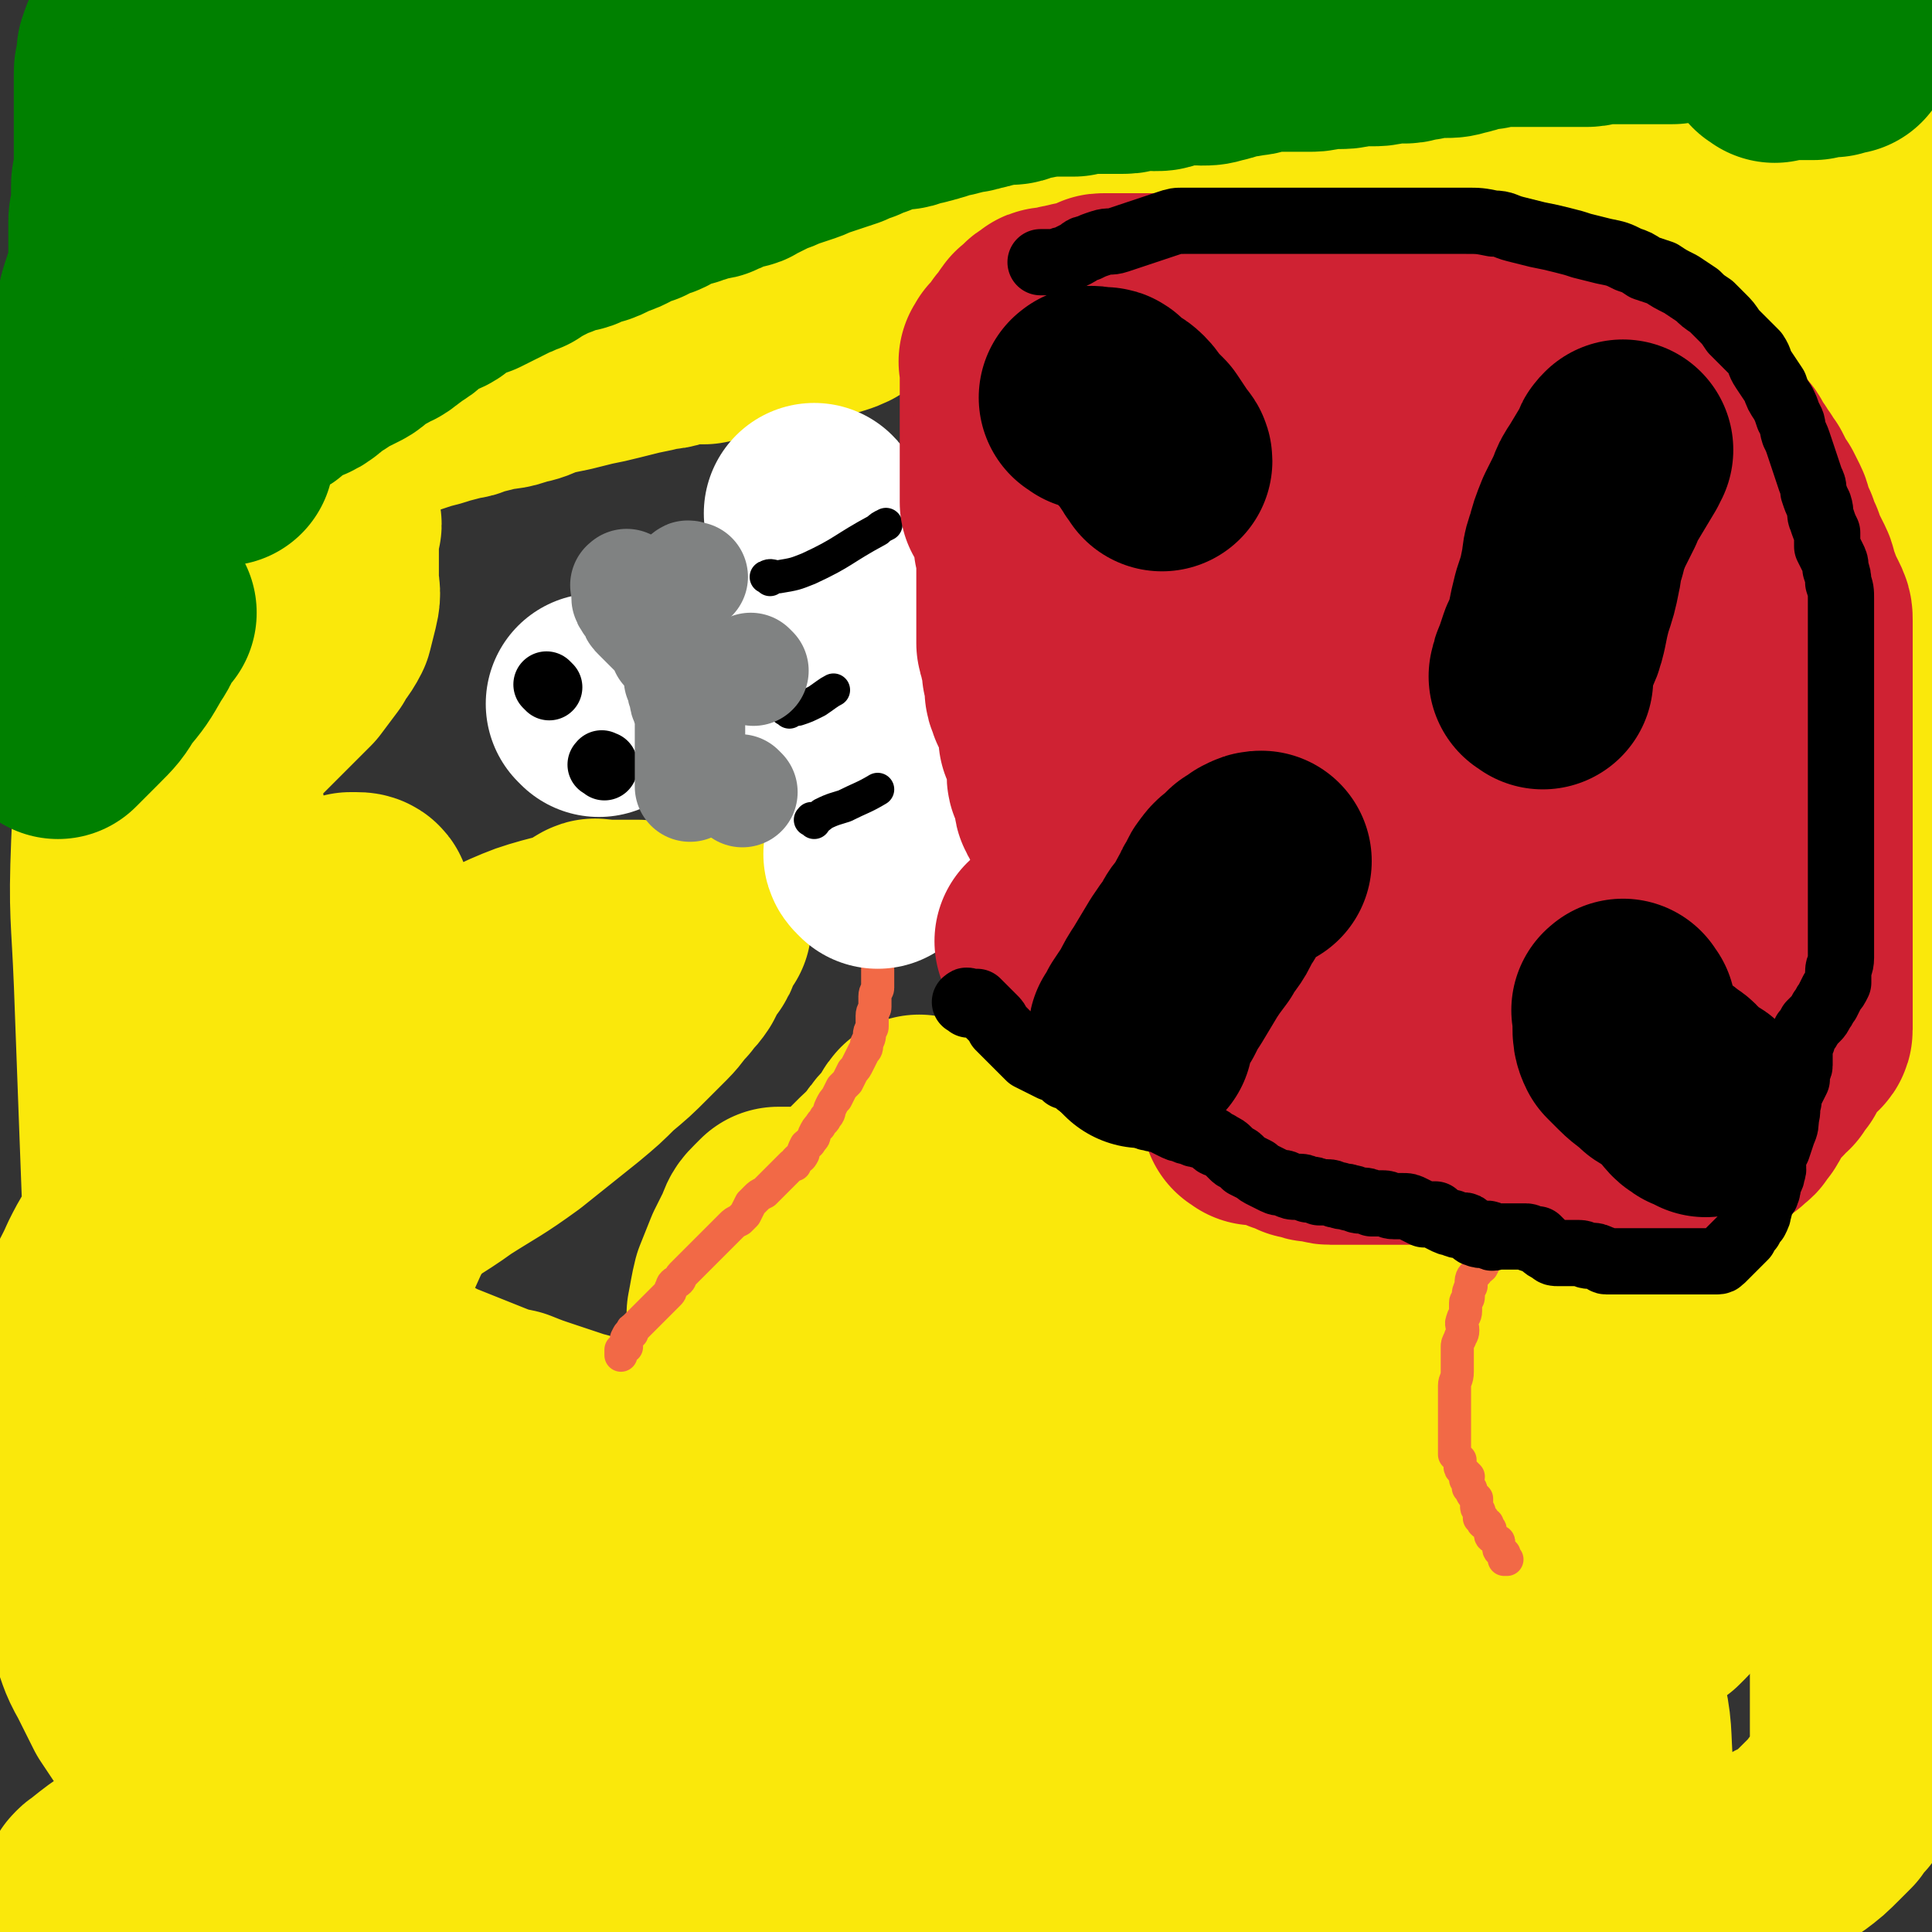
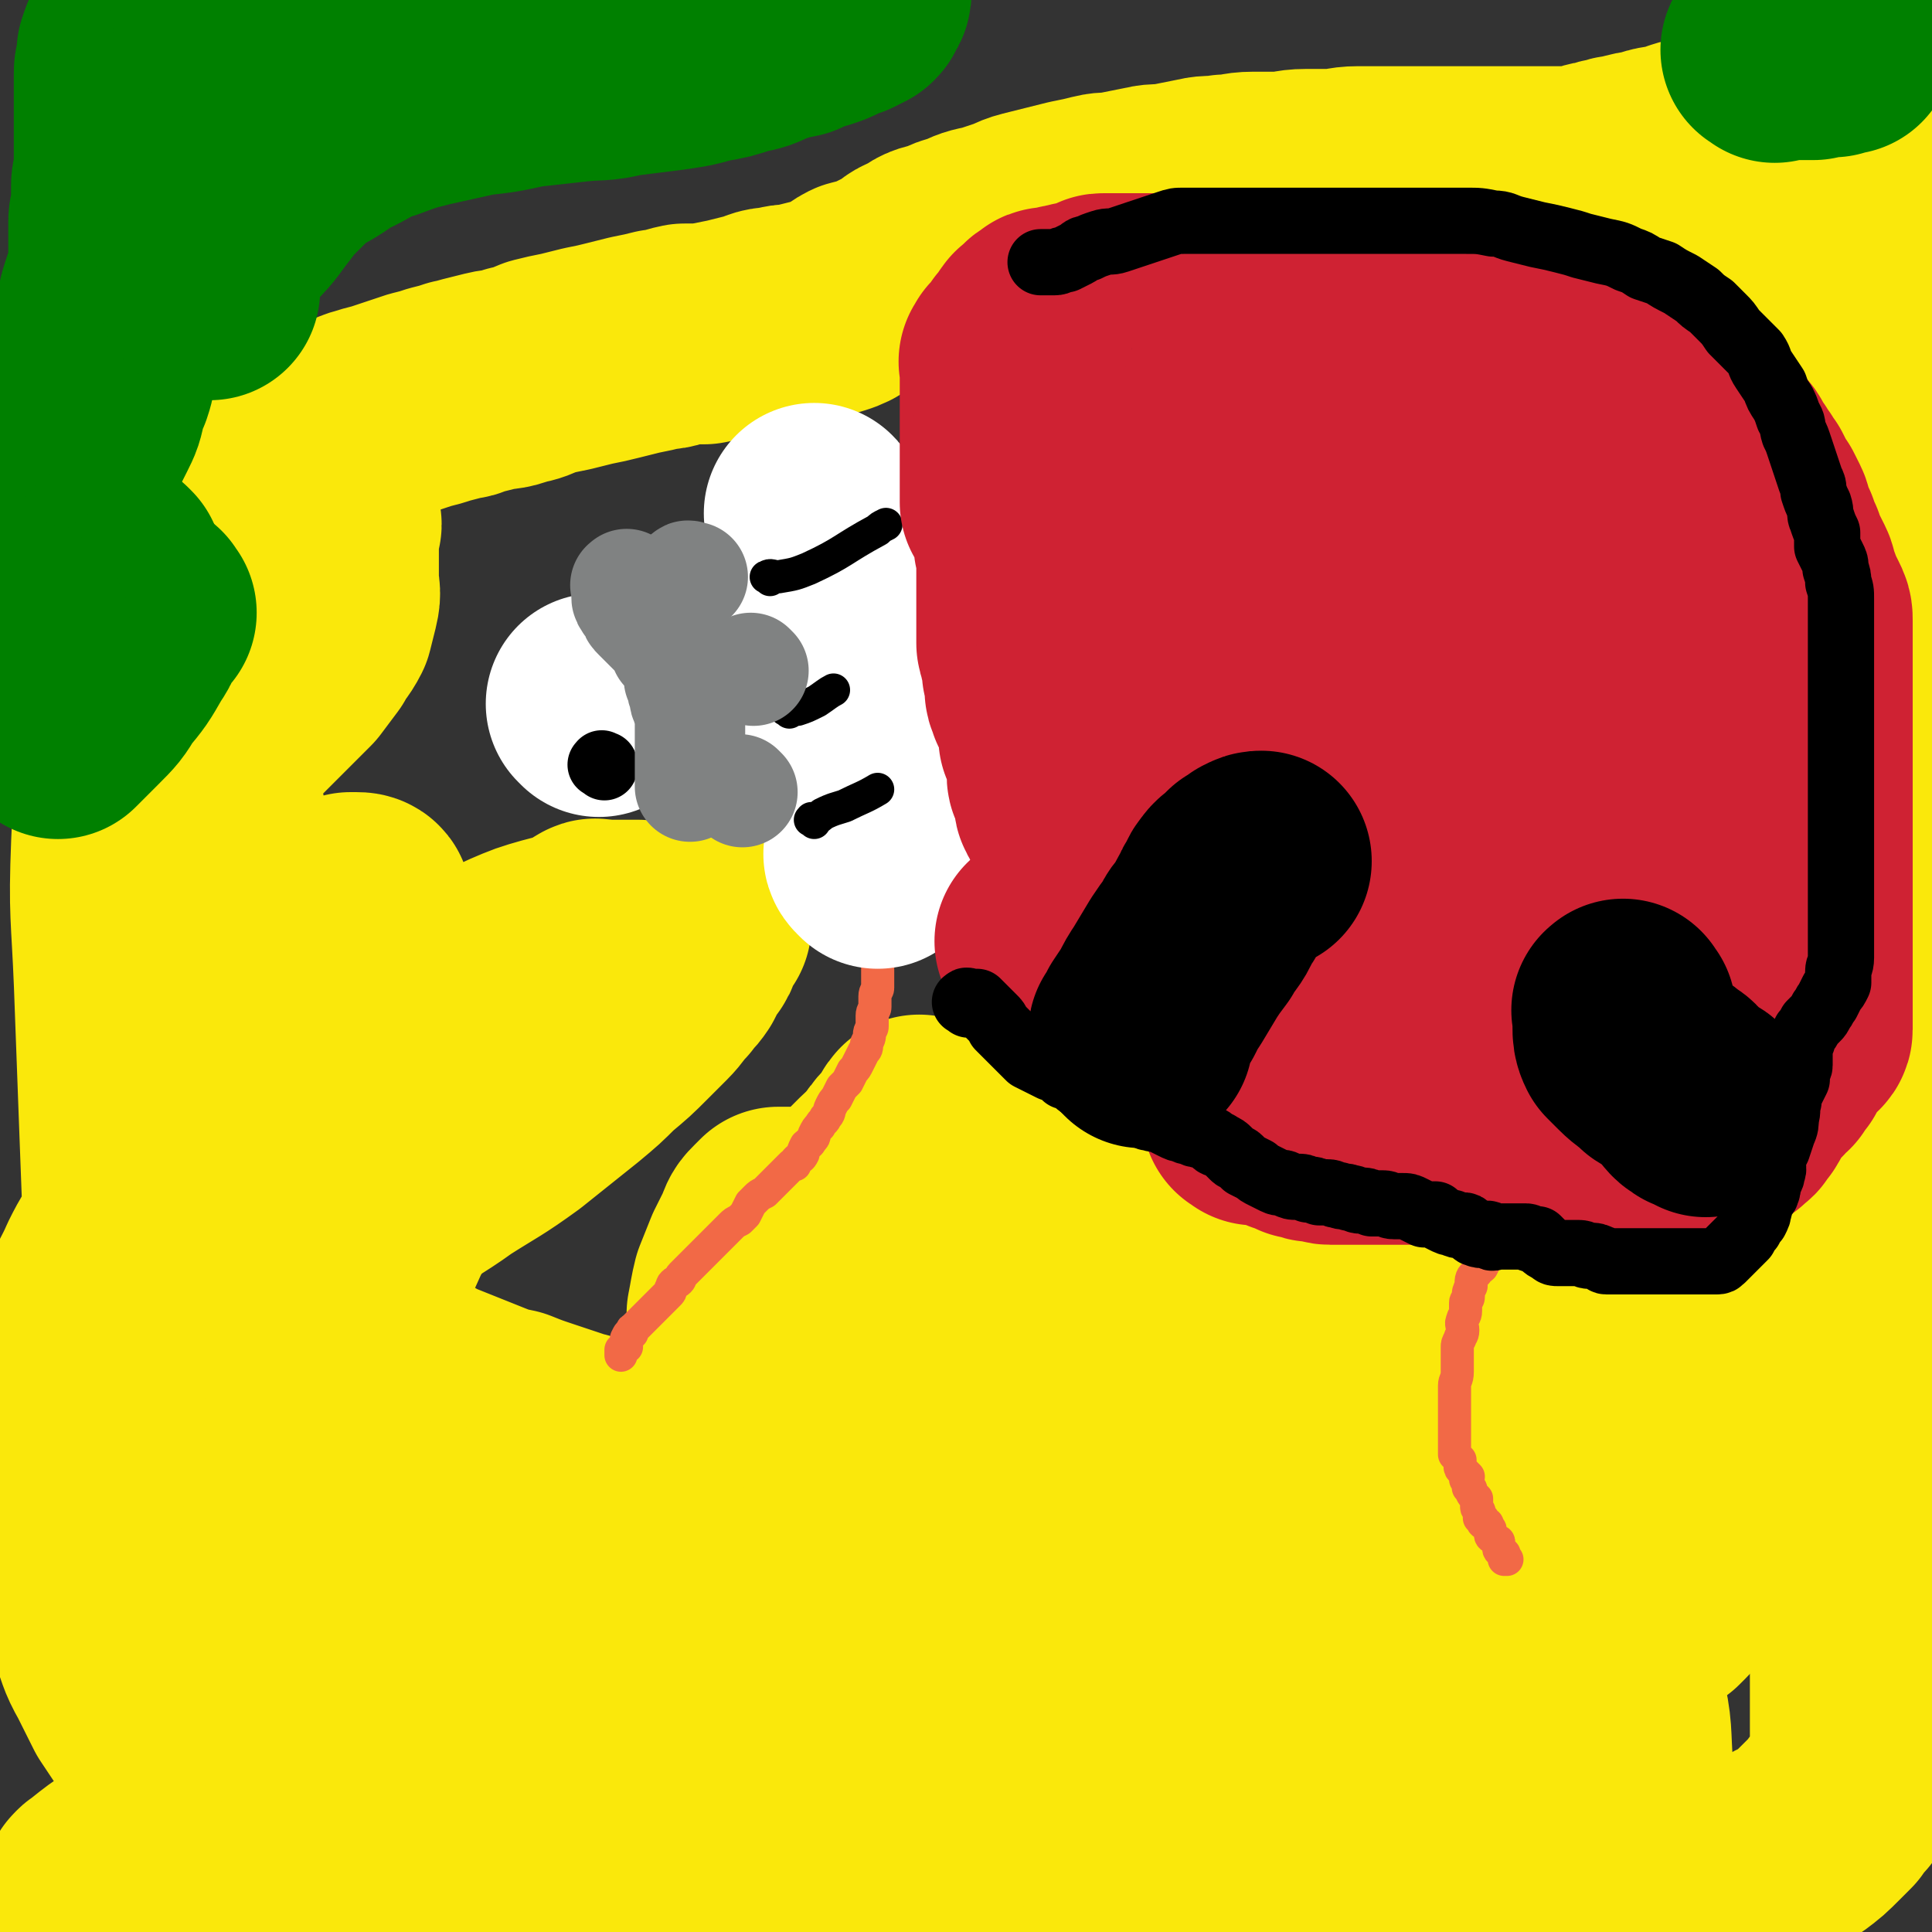
<svg xmlns="http://www.w3.org/2000/svg" viewBox="0 0 700 700" version="1.1">
  <rect x="0" y="0" width="700" height="700" fill="#333333" stroke="none" />
  <g fill="none" stroke="#FAE80B" stroke-width="80" stroke-linecap="round" stroke-linejoin="round">
    <path d="M3,246c-1,-1 -2,-1 -1,-1 0,-1 0,0 1,0 1,0 0,-1 1,-2 1,-1 1,0 2,-1 0,0 0,0 1,0 1,0 1,0 2,0 1,0 1,-1 2,-1 0,-1 0,-1 1,-2 1,-1 1,-1 2,-2 1,-1 1,-1 2,-2 1,-1 1,-1 2,-2 1,-1 1,-1 2,-2 1,-1 1,-1 2,-2 1,-1 0,-2 2,-3 2,-4 3,-3 6,-7 2,-2 2,-3 4,-5 2,-2 2,-2 4,-4 2,-2 2,-2 4,-3 2,-1 2,-1 4,-2 2,-1 1,-2 2,-2 2,-2 2,-2 4,-2 2,-1 2,-1 4,-2 2,-1 2,-1 4,-2 1,-1 1,-1 3,-2 1,-1 1,-2 2,-2 2,-1 2,-1 3,-1 2,-1 2,-1 4,-2 1,-1 0,-1 1,-2 2,-1 2,-1 3,-2 2,-1 2,-1 3,-2 2,-1 2,-1 3,-2 2,-1 2,-1 3,-2 2,-1 2,-1 4,-2 2,-1 2,-1 4,-2 2,-1 2,-1 4,-2 2,-1 2,-2 4,-3 2,-2 3,-1 5,-3 2,-2 2,-2 4,-4 2,-2 3,-1 5,-3 2,-2 2,-2 5,-4 3,-2 3,-1 6,-3 3,-1 3,-2 7,-3 3,-1 4,-1 7,-2 3,-1 3,-1 6,-2 3,-1 3,-1 6,-2 4,-1 4,-1 7,-2 4,-1 4,-1 7,-2 2,0 2,0 4,-1 4,-1 4,-1 8,-2 4,-1 4,0 9,-2 5,-1 4,-1 9,-3 4,-1 4,-1 9,-2 4,-1 4,-1 8,-2 5,-1 5,-1 9,-2 4,-1 4,-1 8,-2 5,-1 5,-1 9,-2 4,0 4,-1 9,-2 3,0 3,0 7,0 5,-1 5,-1 10,-2 4,-1 4,-1 8,-2 4,-1 4,-2 8,-2 4,-1 4,-1 7,-1 4,-1 4,-1 8,-2 4,-1 4,-1 7,-2 5,-2 4,-3 8,-5 4,-1 4,-1 7,-2 4,-2 4,-2 8,-4 3,-2 3,-3 7,-4 4,-3 4,-3 9,-4 4,-2 4,-2 8,-3 4,-2 4,-2 9,-3 3,-1 3,-1 6,-2 4,-1 4,-2 8,-3 4,-1 4,-1 8,-2 4,-1 4,-1 8,-2 5,-1 5,-1 9,-2 4,-1 4,0 8,-1 5,-1 5,-1 10,-2 4,-1 4,0 9,-1 5,-1 5,-1 10,-2 4,-1 4,0 9,-1 5,0 5,-1 10,-1 5,0 5,0 9,0 5,0 5,-1 10,-1 5,0 5,0 9,0 5,0 5,-1 10,-1 4,0 4,0 8,0 4,0 4,0 9,0 3,0 3,0 7,0 3,0 3,0 7,0 3,0 3,0 6,0 3,0 3,0 7,0 3,0 3,0 7,0 3,0 3,0 6,0 3,0 3,0 6,0 3,0 3,0 6,0 2,0 2,0 5,0 2,0 2,0 5,0 2,0 2,0 4,-1 3,-1 3,-1 5,-1 2,-1 2,-1 4,-1 2,-1 2,-1 4,-1 2,0 2,-1 4,-1 2,-1 2,0 5,-1 2,0 2,-1 3,-1 3,-1 3,0 6,-1 2,0 2,-1 3,-1 2,-1 2,-1 4,-1 3,0 3,0 5,0 2,0 2,0 4,0 2,0 2,0 4,0 2,0 2,0 4,0 2,0 2,0 4,0 2,0 2,0 4,0 2,0 2,0 4,0 2,0 2,0 4,0 2,0 2,0 4,0 2,0 2,0 4,0 2,0 2,0 4,0 2,0 2,0 4,0 2,0 2,0 4,0 3,0 3,0 6,0 6,0 6,1 12,1 0,0 0,0 1,0 " />
    <path d="M546,99c-1,-1 -2,-1 -1,-1 0,-1 1,-1 2,-1 1,0 1,0 2,0 1,0 1,-1 2,-1 2,0 2,0 4,0 1,0 1,0 2,-1 2,0 2,0 4,-1 2,-1 2,-1 4,-1 1,0 1,0 2,0 1,0 1,0 3,0 1,0 1,0 2,0 1,0 1,0 2,0 1,0 1,0 2,0 1,0 1,0 2,0 1,0 1,0 2,0 0,0 0,0 1,0 1,0 1,0 2,0 1,0 1,0 2,0 1,0 1,0 2,0 1,0 1,0 3,0 1,0 1,0 2,0 1,0 1,0 2,0 1,0 1,0 2,0 2,0 2,0 3,0 2,0 2,0 4,0 1,0 1,0 3,0 1,0 0,1 1,1 1,0 1,0 2,0 1,0 1,0 2,1 1,1 1,1 2,1 1,1 1,1 2,1 1,1 1,1 2,1 1,1 1,0 2,1 1,1 1,1 2,2 1,1 1,1 2,2 1,1 1,1 2,2 1,1 2,1 3,2 2,1 2,1 3,2 1,1 2,1 3,2 2,1 1,1 3,3 1,1 1,1 2,2 1,1 1,1 2,3 1,2 1,2 2,4 1,1 1,1 2,3 0,1 0,1 0,2 0,1 0,1 0,2 0,1 0,1 1,3 0,1 0,2 1,3 1,3 1,3 2,5 1,3 1,3 2,5 1,3 1,3 2,5 1,3 1,3 2,5 1,2 1,2 2,4 1,3 0,3 2,5 0,2 1,2 2,4 1,2 1,2 2,4 0,2 0,2 1,4 1,2 1,2 2,4 1,1 1,1 2,2 1,2 0,2 1,3 1,2 2,1 2,2 1,1 0,1 0,2 0,2 0,2 0,4 0,1 0,1 0,2 0,2 1,2 1,4 1,3 0,3 0,6 0,2 0,2 0,5 0,2 0,2 0,4 0,3 0,3 0,7 0,2 0,2 0,5 0,3 0,3 0,5 1,3 2,3 2,6 1,3 0,3 0,5 0,4 0,4 0,7 0,2 0,2 0,4 0,2 0,2 0,4 0,2 0,2 0,5 0,2 0,2 0,4 0,2 0,2 0,4 0,2 1,2 1,4 0,1 0,1 0,3 0,1 0,1 1,3 0,1 0,1 1,3 1,1 1,1 2,3 1,1 1,2 1,4 0,1 0,2 0,3 0,2 0,2 0,4 0,2 0,2 0,4 0,2 0,2 0,4 0,2 0,2 0,4 0,1 0,1 0,3 0,1 0,1 0,2 0,1 0,1 1,2 0,1 0,1 0,1 0,1 0,2 0,2 1,-2 1,-3 1,-5 2,-6 2,-6 2,-12 1,-7 1,-7 1,-15 0,-6 1,-6 1,-13 0,-6 0,-6 0,-13 0,-7 0,-7 0,-14 0,-9 0,-9 0,-19 0,-10 0,-10 0,-19 0,-10 0,-10 0,-19 0,-7 0,-7 0,-14 0,-8 0,-8 0,-16 0,-7 0,-7 0,-14 0,-8 0,-8 0,-16 0,-7 1,-7 1,-14 0,-5 0,-5 0,-11 0,-5 0,-5 0,-9 0,-4 0,-4 0,-9 0,-3 0,-3 0,-6 0,-2 0,-2 0,-5 0,-2 1,-2 1,-4 0,-1 0,-1 0,-3 0,-1 0,-1 0,-2 0,0 0,-1 0,0 0,0 0,0 -1,1 -1,1 -1,1 -2,2 -1,1 -1,1 -2,2 -1,1 -1,1 -2,2 -1,1 -1,1 -2,2 -2,1 -2,1 -4,3 -2,2 -2,2 -4,4 -2,2 -2,2 -4,4 -2,2 -2,2 -4,4 -2,2 -2,2 -4,4 -2,2 -2,1 -5,2 -4,2 -4,1 -8,2 -2,1 -2,2 -4,2 -4,1 -4,0 -7,0 -3,0 -3,0 -6,0 -3,0 -3,0 -6,0 -1,0 -1,0 -3,0 -2,0 -2,0 -4,0 -1,0 -1,0 -2,0 -1,0 -1,0 -2,0 -1,0 -2,0 -2,0 0,1 1,1 2,2 1,1 1,1 2,2 2,2 2,2 4,4 2,2 2,2 4,5 2,2 1,3 4,5 1,3 2,3 4,5 2,3 1,3 3,6 2,3 3,3 4,5 3,4 2,4 4,7 2,3 2,3 4,6 1,3 1,3 2,6 1,3 1,3 2,6 1,3 0,3 2,6 1,3 1,2 3,5 1,3 1,3 2,6 1,3 1,3 2,6 1,3 0,3 1,6 2,3 1,4 3,6 2,4 2,4 4,7 2,4 2,4 3,7 2,3 1,3 2,6 2,4 2,3 3,7 1,3 1,3 1,7 0,3 0,3 0,7 0,4 0,4 0,9 0,4 1,4 1,7 0,3 0,3 0,6 0,3 0,3 0,6 0,2 0,2 0,5 0,3 0,3 0,5 0,3 0,3 0,6 0,3 0,3 0,5 0,3 0,3 0,6 0,3 0,3 0,6 0,3 0,3 0,6 0,3 0,3 0,6 0,2 0,2 0,5 0,2 0,2 0,5 0,2 1,2 2,5 1,2 1,2 1,4 0,2 0,2 0,4 0,2 0,2 1,4 0,2 1,2 1,4 0,2 0,2 0,4 0,2 0,2 0,4 0,2 0,2 0,4 0,2 0,2 0,4 0,2 0,2 0,4 0,2 0,2 0,4 0,2 0,2 0,4 0,3 0,3 0,5 0,2 0,2 0,4 0,2 0,2 0,5 0,2 0,2 0,5 0,2 0,2 0,5 0,3 0,3 0,5 0,3 0,3 0,6 0,3 0,3 0,5 0,3 0,3 0,6 0,3 0,3 0,5 0,2 0,2 0,5 0,2 0,2 0,5 0,2 -1,2 -1,4 -1,2 -1,2 -2,4 -1,3 -2,3 -2,5 -1,3 -1,3 -1,5 0,2 -1,2 -1,4 0,3 0,3 0,6 0,3 0,3 0,5 0,3 0,3 0,5 0,3 0,3 0,5 0,3 0,3 0,6 0,4 0,4 0,7 0,2 0,2 0,5 0,3 0,3 0,7 0,3 0,3 0,6 0,3 0,3 0,7 0,3 0,3 0,7 0,4 0,4 0,8 0,5 0,5 0,9 0,5 0,5 0,10 0,5 0,5 0,10 0,5 0,5 0,10 0,4 0,4 0,9 0,5 0,5 0,9 0,4 0,4 0,8 0,4 0,4 0,8 0,4 0,4 0,8 0,3 0,3 0,6 0,4 0,4 0,7 0,3 0,3 0,7 0,3 0,3 0,6 0,3 0,3 0,6 -1,4 -1,4 -2,6 -2,3 -2,3 -4,6 -2,2 -2,2 -4,5 -2,2 -2,2 -4,4 -4,4 -4,4 -8,7 -4,3 -5,2 -8,5 -5,3 -5,3 -10,6 -5,3 -5,3 -11,6 -6,3 -6,3 -13,6 -6,3 -6,3 -14,6 -6,2 -6,2 -13,4 -8,3 -8,3 -16,5 -7,2 -7,2 -14,3 -6,1 -6,0 -12,0 -4,0 -4,0 -8,0 -5,0 -5,0 -10,0 -6,0 -6,0 -11,0 -7,0 -7,0 -14,0 -4,0 -4,0 -8,0 -4,0 -4,0 -9,0 -5,0 -5,0 -10,0 -7,0 -7,0 -14,0 -7,0 -7,0 -14,0 -7,0 -7,0 -14,0 -8,0 -8,0 -16,0 -6,0 -6,0 -12,0 -6,0 -6,0 -13,0 -6,0 -6,0 -13,0 -6,0 -6,0 -12,0 -4,0 -4,0 -9,0 -5,0 -5,0 -9,0 -5,0 -5,0 -10,0 -8,0 -8,0 -15,-1 -7,-1 -7,-1 -14,-2 -8,0 -8,0 -17,-1 -9,-1 -9,0 -18,-1 -7,-1 -7,-1 -15,-2 -9,0 -9,0 -18,-1 -9,-1 -9,-1 -19,-2 -9,-2 -9,-2 -18,-4 -12,-2 -12,-2 -24,-4 -12,-2 -12,-2 -24,-4 -11,-1 -11,-2 -23,-2 -11,-1 -11,0 -22,0 -10,0 -10,0 -20,0 -5,0 -5,0 -9,0 -6,0 -6,0 -11,0 -4,0 -4,0 -8,0 -3,0 -3,0 -7,0 -2,0 -2,0 -4,0 -2,0 -2,1 -4,1 -1,0 -1,0 -2,0 -1,0 -1,0 -2,0 -1,0 -1,0 -2,0 -1,0 -1,0 -2,0 -1,0 -1,0 -2,0 -1,0 -2,0 -1,0 0,-1 1,-1 2,-2 5,-4 5,-4 11,-8 14,-7 14,-8 29,-13 17,-6 18,-6 36,-9 17,-4 17,-3 35,-6 17,-2 17,-2 33,-3 14,-1 14,0 28,0 15,0 15,0 30,0 12,0 12,-1 24,0 11,1 11,1 23,2 11,2 11,3 22,5 8,2 8,2 15,4 6,2 6,3 12,5 5,2 5,2 9,4 3,1 3,0 6,2 2,0 2,0 4,2 0,0 0,1 -1,2 -3,4 -4,4 -9,6 -19,6 -19,5 -38,8 -22,4 -22,4 -44,6 -17,1 -18,1 -35,1 -13,0 -13,1 -26,0 -13,-1 -13,-1 -26,-3 -11,-1 -11,-1 -21,-4 -11,-3 -11,-3 -21,-7 -12,-5 -12,-5 -23,-9 -5,-2 -6,-2 -11,-5 -7,-4 -7,-4 -14,-9 -6,-4 -6,-4 -12,-9 -4,-4 -4,-4 -8,-8 -4,-4 -4,-4 -8,-9 -4,-6 -4,-6 -8,-12 -3,-6 -3,-6 -6,-12 -4,-7 -3,-7 -6,-14 -3,-7 -4,-7 -5,-14 -2,-11 -1,-11 -2,-23 -1,-12 -2,-12 -2,-25 -1,-15 -2,-15 0,-29 1,-12 2,-13 6,-25 2,-7 3,-7 6,-14 2,-4 2,-4 5,-9 2,-4 2,-4 5,-8 1,-3 2,-3 4,-6 1,-1 1,-1 2,-3 1,-1 1,-1 2,-1 1,0 1,1 2,2 2,7 2,8 3,15 3,20 3,20 4,39 2,20 1,20 3,40 1,17 1,17 2,34 2,14 2,14 4,28 1,10 1,10 2,21 0,8 0,8 0,15 0,7 0,7 0,13 0,7 0,7 0,13 0,6 0,6 0,12 0,5 0,5 0,9 0,3 0,3 0,7 0,2 0,2 0,5 0,2 0,2 0,3 0,1 0,3 0,2 0,0 -1,-1 -1,-3 -2,-12 -2,-12 -5,-24 -4,-24 -5,-24 -8,-47 -3,-24 -2,-24 -4,-48 -4,-30 -6,-30 -9,-60 -2,-23 0,-23 -1,-46 -1,-27 -1,-27 -2,-53 -1,-27 -1,-27 -2,-54 -1,-25 -2,-25 -1,-50 1,-24 2,-24 3,-47 2,-21 2,-21 3,-41 1,-12 0,-12 0,-24 0,-9 0,-9 0,-17 0,-4 0,-4 0,-8 0,-2 0,-2 0,-5 0,-2 0,-2 0,-4 0,-2 0,-2 0,-4 0,-1 0,-1 0,-2 0,-1 0,-1 0,-2 0,-1 0,-1 0,-2 0,0 0,-1 0,0 1,2 2,3 2,6 2,9 2,9 3,19 0,14 0,14 0,29 0,15 0,15 0,31 0,15 -1,15 -2,31 -1,14 -1,14 -2,28 -1,14 -1,14 -2,28 -1,12 0,12 0,23 0,10 0,10 0,20 0,7 0,7 0,15 0,9 0,9 0,18 0,8 0,8 0,15 1,7 1,7 2,14 2,6 2,6 3,12 2,6 2,6 4,12 1,5 0,5 1,9 1,3 2,3 4,6 1,2 0,3 1,5 2,2 2,2 4,4 0,0 0,1 1,1 2,1 2,1 3,1 2,0 2,0 3,0 2,0 3,0 4,-1 5,-7 5,-7 7,-15 3,-10 2,-11 3,-21 2,-12 2,-12 3,-24 1,-10 0,-10 0,-21 0,-5 0,-5 0,-10 0,-5 0,-5 0,-10 0,-6 0,-6 0,-12 0,-4 0,-4 -1,-8 -1,-3 -1,-3 -2,-6 -1,-4 -1,-4 -2,-8 -1,-3 -1,-3 -2,-6 -1,-3 -1,-3 -1,-6 -1,-4 0,-4 -1,-7 0,-4 0,-4 -1,-7 -1,-3 -1,-3 -2,-6 0,-3 0,-3 0,-6 -1,-3 -1,-3 -2,-6 0,-3 -1,-3 -1,-6 0,-3 0,-3 -1,-6 0,-4 0,-4 0,-7 0,-3 -1,-3 -1,-7 0,-4 0,-4 0,-7 0,-3 0,-3 0,-6 0,-3 0,-3 0,-6 0,-2 0,-2 0,-4 0,-2 0,-2 0,-4 0,-2 0,-2 0,-4 0,-2 0,-2 0,-4 0,-2 0,-2 0,-4 0,-2 0,-2 0,-5 0,-2 0,-2 0,-4 0,-2 0,-2 1,-4 1,-3 1,-3 2,-5 1,-2 1,-2 2,-4 2,-2 2,-1 3,-3 2,-2 2,-3 3,-4 2,-2 2,-2 3,-3 2,-2 2,-2 4,-3 3,-2 3,-1 5,-2 2,-1 2,-1 4,-2 2,-1 2,-1 4,-2 2,-1 2,-1 4,-1 2,0 2,0 4,0 1,0 1,0 2,0 1,0 1,0 2,0 1,0 1,0 2,0 0,1 -1,1 -1,2 0,3 0,3 0,5 0,3 0,3 0,6 0,4 0,4 0,7 0,4 1,4 0,8 -1,4 -1,4 -2,8 -2,4 -3,4 -5,8 -3,4 -3,4 -6,8 -3,3 -3,3 -7,7 -3,3 -3,3 -6,6 -4,4 -4,4 -8,8 -2,3 -3,3 -5,6 -3,3 -3,3 -5,7 -2,3 -2,3 -4,7 -2,4 -1,4 -2,8 -2,4 -2,4 -2,8 -2,4 -2,4 -2,9 -1,4 0,4 0,9 0,5 0,5 0,10 0,5 0,5 0,10 0,4 -1,4 0,9 1,4 1,4 2,9 2,3 2,3 4,7 1,5 1,5 3,9 2,4 2,4 4,8 3,3 3,3 5,7 4,3 4,3 8,6 3,4 3,4 7,7 5,4 5,4 11,6 3,2 3,3 7,4 4,2 4,1 8,2 5,1 5,2 9,2 4,0 4,0 8,0 4,0 4,0 8,0 4,0 4,1 8,0 5,-1 5,-2 10,-5 4,-2 4,-2 7,-6 3,-3 3,-4 6,-8 2,-3 2,-3 5,-7 2,-3 2,-3 5,-7 2,-2 2,-2 4,-5 1,-3 1,-3 3,-6 1,-1 1,-2 2,-3 1,-3 1,-3 2,-5 1,-3 1,-3 2,-5 2,-2 2,-2 3,-4 2,-2 2,-2 3,-4 2,-2 1,-2 3,-4 1,-2 1,-2 2,-4 0,-1 1,0 1,-2 0,0 -1,-1 0,-1 1,-1 1,0 2,0 1,0 1,0 2,0 1,0 1,0 2,0 1,0 1,0 2,0 1,0 1,0 2,0 1,0 1,0 2,0 1,0 1,0 2,0 1,0 2,0 2,0 0,0 0,0 -1,0 -7,1 -7,2 -15,3 -7,2 -8,1 -15,3 -7,2 -7,2 -14,5 -6,3 -5,3 -11,6 -4,2 -4,2 -8,4 -4,2 -4,2 -8,4 -3,2 -3,2 -6,4 -2,2 -2,2 -5,4 -3,2 -3,2 -7,3 -3,1 -3,1 -6,2 -3,0 -3,0 -7,0 -2,0 -3,1 -5,0 -1,-1 -1,-1 -2,-3 -1,-2 -1,-2 -2,-4 -1,-2 -1,-2 -2,-5 0,-2 0,-2 0,-5 0,-1 0,-1 0,-3 0,-1 0,-1 0,-2 0,-1 0,-1 0,-2 0,0 0,0 0,0 0,-2 0,-2 0,-3 0,-1 0,-1 0,-2 0,-2 0,-2 1,-4 0,-3 0,-3 1,-5 1,-2 2,-2 3,-4 1,-2 2,-2 3,-4 1,-1 1,-1 2,-2 1,0 1,0 2,0 1,0 2,0 2,1 2,5 2,5 2,11 2,9 2,9 2,18 1,8 0,8 0,17 0,8 0,8 0,17 0,7 0,7 -1,15 -1,6 -1,6 -2,12 -1,5 -1,5 -3,10 -2,4 -2,4 -4,9 -3,4 -3,4 -6,9 -3,3 -3,3 -5,6 -3,4 -3,4 -5,8 -2,3 -2,3 -4,6 -2,3 -2,3 -3,7 -1,3 -1,3 -2,7 0,3 0,3 0,7 0,3 0,3 0,7 0,4 0,4 1,8 1,4 1,4 3,8 2,4 2,4 5,8 2,3 2,3 6,7 3,3 3,3 7,6 4,4 4,4 8,7 4,3 4,3 9,6 5,3 5,3 10,5 4,3 4,3 9,4 8,3 8,3 15,4 6,2 6,2 13,3 6,0 6,0 12,0 6,0 6,0 12,0 4,0 4,0 9,0 6,0 6,1 11,0 6,-1 6,-1 11,-3 4,-2 4,-2 9,-4 4,-2 4,-2 8,-4 3,-2 3,-2 5,-4 3,-2 3,-2 6,-4 3,-2 3,-2 6,-4 2,-1 2,-1 4,-3 2,-1 2,-1 5,-2 2,-1 2,-1 5,-2 2,-2 1,-2 3,-3 2,-2 3,-1 5,-2 2,-1 2,-1 4,-2 1,-1 0,-1 1,-2 2,-2 2,-2 3,-4 2,-2 3,-2 4,-4 2,-3 2,-3 3,-6 2,-4 2,-4 3,-7 1,-5 1,-5 2,-9 1,-4 0,-4 1,-7 1,-4 1,-4 2,-8 1,-3 0,-3 1,-6 1,-3 1,-3 2,-6 1,-3 1,-3 2,-6 1,-3 1,-3 2,-6 1,-2 1,-2 2,-5 1,-3 1,-3 2,-6 1,-2 1,-2 1,-5 0,-2 0,-2 0,-4 0,-2 1,-2 1,-4 0,-2 0,-2 0,-4 0,-2 0,-2 0,-4 0,-1 0,-1 0,-2 0,-2 0,-2 0,-3 0,-1 0,-1 0,-2 0,-1 0,-1 0,-2 0,-1 0,-1 0,-2 0,-1 0,-2 0,-1 -1,0 -1,2 -2,4 -2,3 -3,2 -5,5 -2,2 -1,3 -4,5 -1,2 -2,2 -4,4 -2,2 -2,2 -5,5 -2,2 -1,2 -3,3 -2,2 -2,1 -4,2 -2,1 -2,1 -4,2 -2,1 -2,1 -4,2 -2,1 -2,1 -4,1 -2,0 -2,0 -4,0 -1,0 -1,0 -2,0 -1,0 -1,0 -2,0 -1,0 -1,0 -2,0 -1,0 -1,0 -2,0 -1,1 -1,1 -2,2 -2,2 -2,2 -3,5 -2,4 -2,4 -4,8 -2,5 -2,5 -4,10 -1,4 -1,5 -2,10 0,5 0,5 0,10 0,5 0,5 0,9 0,4 0,4 0,8 0,3 0,3 0,6 0,3 0,3 -1,6 -1,2 -1,1 -2,3 0,2 0,2 -1,4 -1,1 -1,1 -2,2 -3,1 -3,1 -5,2 -4,0 -4,0 -9,0 -6,0 -6,0 -12,0 -8,0 -8,0 -16,-2 -6,0 -6,-1 -11,-2 -6,-2 -6,-2 -12,-4 -6,-2 -6,-2 -11,-4 -5,-1 -5,-1 -10,-3 -5,-2 -5,-2 -10,-4 -5,-2 -5,-2 -10,-4 -5,-3 -5,-3 -10,-6 -4,-3 -5,-2 -9,-5 -3,-2 -3,-2 -6,-5 -3,-2 -4,-2 -6,-5 -2,-3 -3,-3 -4,-7 -1,-3 0,-4 0,-7 0,-5 -1,-5 0,-9 1,-4 2,-5 5,-8 7,-8 7,-8 16,-14 10,-9 11,-8 22,-16 11,-7 12,-7 23,-15 10,-8 10,-8 20,-16 6,-5 6,-5 11,-10 6,-5 6,-5 11,-10 4,-4 4,-4 7,-7 3,-3 3,-4 6,-7 2,-3 2,-2 4,-5 1,-2 1,-2 2,-4 1,-2 1,-1 2,-3 1,-1 1,-1 1,-2 0,-1 0,-1 1,-2 0,-1 0,-1 1,-2 1,-1 1,-2 2,-3 " />
    <path d="M150,428c-1,-1 -1,-2 -1,-1 -1,0 -1,1 -2,2 -5,8 -5,8 -9,16 -5,11 -5,11 -8,22 -4,11 -4,11 -7,22 -4,10 -4,10 -8,21 -2,6 -2,6 -3,13 -3,9 -3,8 -5,17 -1,6 0,6 0,12 -1,9 -2,9 -4,17 -1,7 -1,7 -1,15 -1,6 -1,6 -1,13 0,5 0,5 0,10 0,4 -1,4 0,8 1,4 2,4 5,7 3,3 3,3 8,6 7,3 7,3 14,4 6,2 6,1 12,1 5,0 6,1 11,-1 5,-2 5,-2 8,-6 11,-15 11,-15 20,-31 8,-15 7,-15 14,-31 4,-10 4,-10 8,-20 1,-4 1,-4 3,-7 0,-1 1,-1 2,-1 0,-1 0,0 1,1 6,13 7,13 12,26 9,22 7,23 16,44 8,18 9,17 18,34 6,11 6,11 13,22 5,7 5,7 11,14 4,5 4,6 9,10 4,3 4,4 9,6 4,2 4,2 9,3 4,0 5,1 9,0 4,-1 5,-1 8,-4 6,-6 6,-7 11,-14 4,-7 4,-7 8,-15 3,-7 3,-7 6,-15 3,-10 3,-10 6,-20 2,-10 2,-10 4,-20 3,-13 2,-13 5,-26 3,-13 2,-13 6,-26 2,-8 2,-8 4,-17 2,-5 1,-5 2,-10 1,-4 1,-4 2,-7 1,-2 1,-2 2,-4 1,-1 1,-2 1,-1 1,6 2,7 2,15 1,24 1,24 1,48 0,13 0,13 0,25 0,10 0,10 0,19 0,4 0,4 0,7 0,3 0,3 0,5 0,2 0,2 0,3 0,1 0,3 0,2 0,-1 0,-3 -1,-5 -2,-5 -3,-5 -4,-10 -2,-7 -2,-8 -3,-15 -1,-8 0,-8 0,-17 0,-7 0,-7 0,-14 0,-9 0,-9 0,-17 0,-8 0,-8 1,-15 1,-9 2,-9 4,-18 2,-9 3,-9 5,-18 1,-7 1,-7 2,-15 1,-6 1,-6 2,-13 1,-7 0,-7 1,-14 0,-5 1,-5 1,-10 0,-4 0,-4 0,-7 0,-3 0,-3 0,-6 0,-3 1,-3 1,-5 0,-2 0,-2 1,-4 0,-2 0,-2 0,-4 0,-1 0,-1 1,-3 0,-1 0,-1 0,-2 0,-1 0,-2 0,-1 -5,8 -6,9 -10,19 -5,11 -5,11 -9,22 -2,9 -3,9 -5,17 -1,5 -1,6 -1,11 -1,7 -2,7 -2,13 -1,4 -1,4 -1,9 0,3 0,3 0,6 0,4 0,4 0,7 0,2 0,2 0,3 0,2 0,2 0,4 0,1 0,2 -1,2 -1,1 -2,1 -3,2 -3,1 -3,1 -5,2 -4,1 -4,1 -7,2 -3,1 -3,1 -6,2 -4,1 -4,1 -7,2 -4,1 -4,1 -8,1 -4,0 -4,0 -8,1 -4,1 -4,0 -8,2 -3,1 -3,2 -6,4 -3,2 -2,3 -5,6 -3,4 -3,4 -6,8 -2,5 -2,5 -4,10 -1,5 -1,5 -2,9 -1,4 -1,4 -1,7 -1,4 0,4 -1,8 0,3 0,3 -1,5 0,2 0,2 0,4 0,2 0,2 0,3 0,2 0,2 0,4 0,1 0,1 0,2 0,0 0,0 0,1 3,0 4,0 7,0 8,0 8,0 15,0 9,0 9,0 18,-1 8,-1 8,-2 15,-3 7,-1 7,-1 14,-2 5,-1 5,-2 11,-2 4,0 4,0 7,0 4,0 4,0 7,0 3,0 3,0 6,0 3,0 3,-1 6,0 3,1 3,1 5,4 2,2 2,2 4,5 3,5 3,5 6,10 2,3 2,3 4,7 1,3 2,3 3,7 2,3 2,3 3,6 2,2 2,2 4,4 2,2 2,2 3,3 2,1 2,1 4,2 2,1 2,1 4,1 3,0 3,0 5,0 2,0 2,0 3,0 1,0 1,0 2,-1 1,-1 1,-1 2,-3 1,-3 2,-3 2,-6 1,-6 0,-6 0,-12 0,-7 0,-7 -1,-13 -1,-7 -1,-7 -2,-13 -1,-7 -2,-7 -4,-14 -2,-7 -2,-7 -4,-13 -1,-6 -1,-6 -3,-12 -1,-5 -1,-5 -2,-10 -1,-4 -1,-4 -1,-9 0,-4 0,-4 0,-8 0,-5 0,-5 0,-9 0,-5 0,-5 0,-10 0,-5 0,-5 0,-9 0,-4 0,-4 1,-9 0,-3 0,-3 1,-7 0,-3 0,-3 1,-6 0,-2 0,-2 1,-5 0,-2 1,-2 1,-4 0,-1 0,-1 0,-3 0,-1 0,-2 0,-1 1,0 1,1 2,4 1,2 2,2 2,5 2,5 1,5 2,9 1,6 2,5 2,11 1,9 1,10 1,20 0,7 0,7 0,14 0,8 1,8 1,16 0,7 0,7 0,13 0,7 1,7 2,14 1,7 2,7 3,13 2,7 1,7 3,13 2,5 3,5 5,10 2,4 2,4 4,8 2,4 2,4 4,7 2,3 2,3 4,6 2,3 2,3 4,6 1,2 1,2 3,4 1,1 1,1 3,2 2,1 2,1 4,2 1,1 1,1 2,2 2,1 2,1 4,1 2,0 2,0 5,0 3,0 3,0 6,0 3,0 3,0 6,-1 3,-1 3,-1 5,-3 2,-1 1,-1 3,-3 2,-2 2,-2 4,-4 2,-2 2,-2 4,-4 2,-2 2,-2 4,-4 2,-2 3,-2 4,-4 2,-2 1,-3 3,-5 1,-2 1,-2 2,-5 1,-2 1,-2 2,-5 1,-3 1,-3 2,-6 1,-3 1,-3 2,-6 1,-3 0,-3 1,-5 2,-3 1,-3 3,-6 1,-2 1,-2 3,-4 2,-3 2,-3 4,-5 2,-2 2,-2 4,-4 2,-2 2,-2 5,-4 4,-2 4,-2 7,-4 4,-2 4,-2 7,-4 4,-1 4,0 7,-1 4,-1 4,-1 8,-2 4,-1 4,-1 8,-2 3,-1 3,-1 6,-2 4,-2 4,-2 8,-4 3,-2 3,-2 6,-4 2,-2 3,-2 5,-4 3,-2 3,-2 5,-4 2,-2 2,-2 4,-4 2,-2 2,-2 4,-4 2,-2 3,-2 4,-4 2,-3 1,-4 2,-7 1,-3 1,-3 2,-6 1,-3 1,-3 1,-6 0,-3 0,-3 0,-6 0,-3 0,-3 0,-6 0,-2 0,-2 0,-4 0,-2 0,-2 0,-4 0,-1 0,-1 0,-3 0,-1 0,-1 0,-2 0,-1 0,-1 0,-2 0,-1 0,-1 0,-2 0,-1 0,-1 0,-2 0,0 0,0 0,0 -1,-2 -1,-2 -2,-3 0,0 0,0 0,0 -1,-1 -1,-1 -2,-2 -1,-1 -1,-1 -2,-2 -1,-1 0,-1 -2,-2 -1,-1 -1,-1 -3,-2 -2,-1 -2,-1 -4,-1 -2,-1 -2,-2 -4,-2 -2,-1 -2,-2 -5,-2 -3,0 -3,0 -5,0 -3,0 -3,0 -6,0 -4,0 -4,0 -8,0 -3,0 -3,0 -5,0 -4,0 -4,0 -8,0 -4,0 -4,0 -9,0 -3,0 -3,1 -7,1 -3,0 -3,0 -6,0 -4,1 -4,2 -8,2 -3,1 -3,0 -6,0 -3,0 -3,0 -6,0 -4,0 -4,0 -8,0 -2,0 -2,0 -5,0 -5,0 -5,0 -9,0 -5,0 -5,0 -9,0 -6,0 -6,0 -11,0 -5,0 -5,0 -10,0 -5,0 -5,0 -11,0 -6,0 -6,0 -12,-1 -5,-1 -5,-1 -9,-3 -5,-1 -5,-1 -10,-3 -3,-1 -3,-2 -7,-4 -2,-2 -2,-2 -5,-4 -2,-1 -2,-1 -4,-3 -1,-1 -1,-1 -3,-3 -1,-1 -1,-1 -2,-2 0,0 -1,-1 0,0 7,5 8,6 15,12 8,8 8,8 15,16 9,10 9,10 17,20 7,9 7,10 14,20 6,9 6,9 12,19 6,9 5,9 11,18 3,7 3,7 7,14 3,7 3,7 6,14 3,6 3,6 6,12 2,4 2,4 4,7 3,5 3,5 7,9 2,3 3,3 5,5 3,3 3,4 6,6 3,2 3,2 6,4 2,1 2,2 5,4 1,1 2,1 4,2 1,1 0,1 1,2 1,1 2,1 2,2 1,1 0,1 0,2 0,2 0,3 -1,3 -8,4 -9,4 -18,6 -12,3 -12,3 -24,3 -13,1 -13,0 -26,0 -10,0 -10,0 -20,0 -7,0 -7,0 -13,0 -6,0 -6,0 -12,0 -4,0 -4,1 -7,0 -3,-1 -3,-1 -5,-3 -1,-2 -1,-2 -1,-5 1,-7 1,-8 5,-15 6,-10 7,-10 16,-19 14,-14 14,-14 28,-27 15,-15 16,-15 31,-30 12,-12 11,-12 24,-24 10,-9 10,-8 20,-17 4,-3 4,-3 9,-6 5,-3 5,-4 10,-5 3,-2 4,-2 7,-1 4,1 5,2 7,5 3,8 3,9 4,17 1,11 0,11 0,22 0,7 0,7 -1,14 0,3 0,3 -1,7 0,2 0,2 -2,4 -1,1 -1,1 -2,2 -3,1 -3,1 -6,2 -4,0 -4,0 -9,0 -4,0 -5,0 -9,0 -5,0 -5,-1 -10,-2 -4,-1 -4,-1 -7,-2 -3,-2 -3,-2 -6,-4 -2,-1 -2,0 -4,-1 -1,-1 -1,-1 -1,-2 -1,-1 -1,-1 0,-1 2,-1 2,-1 5,0 4,1 5,1 8,3 7,6 8,7 12,15 7,11 7,12 10,25 3,12 2,13 3,26 1,10 0,10 0,20 0,5 0,5 -1,10 -2,5 -2,5 -5,10 -2,4 -2,4 -5,6 -3,3 -3,3 -7,4 -3,1 -4,1 -7,1 -3,0 -3,0 -5,0 -2,0 -2,0 -4,0 -1,0 -1,0 -2,0 -1,0 -1,0 -1,0 " />
  </g>
  <g fill="none" stroke="#F26946" stroke-width="12" stroke-linecap="round" stroke-linejoin="round">
    <path d="M542,444c-1,-1 -1,-2 -1,-1 -1,0 0,1 0,2 0,1 0,1 0,2 0,1 0,1 0,1 0,2 0,2 -1,3 -1,2 -1,2 -1,4 -1,2 -1,2 -2,4 -1,1 -2,1 -2,2 -2,2 -2,2 -2,5 -1,2 -1,2 -1,4 0,1 -1,1 -1,2 0,2 0,2 0,3 0,2 -1,2 -1,3 -1,2 0,2 0,4 0,2 -1,2 -1,3 -1,2 -1,2 -1,3 0,2 0,2 0,4 0,3 0,3 0,5 0,3 -1,3 -1,5 0,2 0,2 0,4 0,2 0,2 0,4 0,1 0,1 0,2 0,1 0,1 0,2 0,1 0,1 0,2 0,0 0,0 0,1 0,1 0,1 0,2 0,1 0,1 0,2 0,0 0,0 0,1 0,1 0,1 0,2 0,0 0,0 0,0 0,1 0,1 0,1 0,1 0,1 0,2 1,1 1,1 2,2 0,1 0,1 0,2 0,1 0,1 1,2 1,1 1,1 2,2 0,0 -1,0 -1,1 0,0 1,0 1,1 0,1 0,1 0,2 0,0 1,0 1,1 0,0 0,1 1,2 0,0 0,0 1,1 0,0 0,1 0,1 0,1 0,1 0,2 0,1 1,1 1,2 0,1 0,1 0,2 0,0 1,0 1,0 1,1 0,1 0,1 0,1 1,1 1,1 1,0 1,0 1,1 1,1 1,1 1,2 0,1 0,1 0,1 0,1 1,1 1,1 1,1 1,1 1,1 1,1 1,0 1,1 0,0 0,1 0,1 0,1 0,1 0,1 0,1 1,1 1,1 1,1 1,1 1,1 0,0 0,1 0,1 0,1 0,1 0,1 0,0 1,0 1,0 " />
    <path d="M321,326c-1,-1 -1,-2 -1,-1 -1,0 0,0 0,1 0,1 0,2 0,3 -1,2 -1,2 -2,4 0,2 0,2 0,4 0,2 0,2 0,4 0,2 0,2 0,4 0,2 0,2 0,4 0,1 0,1 0,3 0,1 0,1 0,3 0,1 0,1 0,3 0,1 -1,1 -1,3 0,2 0,2 0,4 0,1 -1,1 -1,3 0,2 0,2 0,4 0,1 -1,1 -1,3 0,1 0,1 -1,3 0,2 0,2 -1,3 -1,2 -1,2 -2,4 -1,2 -1,2 -2,3 -1,2 -1,2 -2,4 -1,1 -1,1 -2,2 -1,2 -1,2 -2,4 -1,1 -1,1 -2,3 -1,2 0,2 -2,4 0,1 -1,1 -2,3 -1,1 -1,1 -2,3 0,1 0,1 -1,2 -1,2 -1,1 -2,2 -1,2 -1,2 -1,3 -1,2 -1,1 -2,2 -1,1 -1,1 -1,2 -1,0 -1,0 -1,0 -1,1 -1,1 -2,2 -1,1 -1,1 -2,2 -1,1 -1,1 -2,2 -1,1 -1,1 -2,2 -1,1 -1,1 -2,2 -2,1 -2,1 -3,2 -1,1 -1,1 -2,2 -1,2 -1,2 -2,4 -1,1 -1,1 -2,2 -2,1 -2,1 -3,2 -1,1 -1,1 -2,2 -1,1 -1,1 -2,2 -1,1 -1,1 -2,2 -1,1 -1,1 -2,2 -1,1 -1,1 -2,2 -1,1 -1,1 -2,2 -1,1 -1,1 -2,2 -1,1 -1,1 -2,2 -1,1 -1,1 -2,2 -1,1 0,1 -1,2 -1,1 -1,0 -2,1 -1,1 0,1 -1,2 0,1 0,1 -1,2 -1,1 -1,1 -2,2 -1,1 -1,1 -2,2 -1,1 -1,1 -2,2 -1,1 -1,1 -2,2 -1,1 -1,1 -2,2 -1,1 -1,1 -2,2 -1,1 -1,0 -1,2 -1,0 -1,0 -2,2 0,0 0,1 0,2 0,0 0,0 0,1 -1,1 -1,0 -2,1 0,1 0,1 0,2 " />
  </g>
  <g fill="none" stroke="#FFFFFF" stroke-width="80" stroke-linecap="round" stroke-linejoin="round">
    <path d="M318,311c-1,-1 -1,-1 -1,-1 -1,-1 0,-1 0,-2 0,-1 0,-1 1,-2 0,-1 1,-1 1,-2 0,0 0,-1 0,-1 0,-1 0,-1 0,-2 0,0 0,0 0,-1 0,0 0,0 0,-1 0,-1 0,-1 0,-1 0,-1 0,-1 0,-1 0,-1 0,-1 0,-2 0,0 0,0 0,0 0,-1 0,-1 0,-1 0,-1 0,-1 0,-1 0,-1 0,-1 0,-2 0,-1 0,-1 0,-1 0,-1 0,-1 0,-2 0,-1 0,-1 0,-1 0,-1 0,-1 0,-2 0,-1 0,-1 0,-1 0,-1 0,-1 0,-1 0,-1 0,-1 0,-1 0,-1 -1,-1 -1,-1 -1,-1 0,-1 -1,-2 0,-1 -1,0 -1,-1 -1,-1 -1,-1 -1,-2 0,-1 0,-1 0,-1 -1,-1 -1,-1 -2,-2 -1,-1 -1,-1 -1,-2 0,0 0,0 0,-1 0,-1 -1,-1 -1,-2 0,-1 0,-1 0,-2 0,0 -1,0 -1,-1 0,-1 0,-1 0,-2 0,0 -1,0 -1,-1 0,-1 0,-1 -1,-2 0,-1 0,-1 -1,-2 0,-1 0,-1 -1,-2 0,-1 0,-1 -1,-3 -1,-1 -1,-1 -1,-3 -1,-2 -1,-2 -1,-4 -1,-2 0,-2 -1,-4 -1,-2 -1,-2 -2,-3 0,-2 0,-2 -1,-4 -1,-2 -1,-2 -2,-3 0,-2 -1,-1 -1,-3 0,-1 0,-1 0,-2 0,-2 0,-2 0,-3 0,-1 0,-1 0,-2 0,-3 0,-3 0,-5 0,-1 0,-1 0,-1 0,-2 0,-2 0,-3 0,-1 0,-1 0,-2 0,-2 0,-2 0,-3 0,-1 0,-1 0,-2 0,-2 0,-2 0,-3 0,-1 0,-1 0,-2 0,-2 0,-2 0,-3 0,-1 0,-1 0,-2 0,-1 0,-1 0,-2 0,-1 0,-1 0,-2 0,-1 0,-1 0,-2 0,-1 0,-1 0,-1 0,-1 0,-1 0,-1 0,-1 0,-1 -1,-2 0,0 0,0 0,0 " />
  </g>
  <g fill="none" stroke="#000000" stroke-width="12" stroke-linecap="round" stroke-linejoin="round">
    <path d="M295,298c-1,-1 -2,-1 -1,-1 0,-1 0,0 1,0 2,-1 2,-1 3,-2 4,-2 5,-2 8,-3 6,-3 7,-3 12,-6 " />
    <path d="M286,258c-1,-1 -2,-1 -1,-1 1,-1 2,0 4,0 3,-1 3,-1 7,-3 3,-2 4,-3 6,-4 " />
    <path d="M279,210c-1,-1 -2,-1 -1,-1 1,-1 2,0 4,0 6,-1 6,-1 11,-3 13,-6 12,-7 25,-14 1,-1 1,-1 3,-2 " />
  </g>
  <g fill="none" stroke="#FFFFFF" stroke-width="80" stroke-linecap="round" stroke-linejoin="round">
    <path d="M217,256c-1,-1 -1,-1 -1,-1 " />
  </g>
  <g fill="none" stroke="#000000" stroke-width="24" stroke-linecap="round" stroke-linejoin="round">
    <path d="M219,278c-1,-1 -2,-1 -1,-1 0,-1 0,0 1,0 " />
-     <path d="M199,249c-1,-1 -1,-1 -1,-1 " />
  </g>
  <g fill="none" stroke="#FFFFFF" stroke-width="6" stroke-linecap="round" stroke-linejoin="round">
    <path d="M253,258c-1,-1 -2,-1 -1,-1 2,-1 3,0 6,0 3,0 3,0 6,0 3,0 4,0 6,0 " />
    <path d="M253,253c-1,-1 -2,-1 -1,-1 0,-1 0,0 1,0 1,0 1,0 1,0 2,0 2,0 4,0 2,0 2,0 3,0 " />
    <path d="M250,257c-1,-1 -2,-1 -1,-1 1,-1 2,0 5,0 2,0 2,-1 4,-1 2,0 2,0 4,0 1,0 1,-1 2,-1 1,0 1,0 2,0 1,0 1,0 2,0 " />
    <path d="M231,253c-1,-1 -2,-1 -1,-1 2,-1 3,0 6,0 4,0 4,0 7,0 3,0 3,0 5,0 2,0 2,0 5,0 2,0 3,0 5,0 " />
  </g>
  <g fill="none" stroke="#CF2233" stroke-width="6" stroke-linecap="round" stroke-linejoin="round">
    <path d="M366,350c-1,-1 -2,-1 -1,-1 0,-1 1,0 3,0 1,0 1,0 2,0 1,0 1,0 2,0 1,0 1,0 2,0 1,0 1,0 2,0 1,0 1,0 2,0 0,0 0,0 1,0 0,0 0,0 1,0 0,0 0,1 0,1 0,1 1,1 1,1 1,1 1,1 1,1 1,1 0,1 1,2 0,0 0,0 1,1 1,1 1,1 2,2 1,1 1,1 1,1 1,1 1,1 2,2 1,1 1,1 2,2 1,1 1,1 2,2 1,1 1,1 1,1 1,1 1,1 2,2 1,1 1,2 2,2 2,1 2,1 3,1 1,1 1,1 2,1 1,1 1,1 2,1 1,0 1,0 2,1 1,0 1,1 1,1 1,1 1,1 2,2 1,1 1,1 2,2 1,1 1,1 2,2 1,1 1,1 2,1 1,0 1,0 1,0 1,0 1,0 2,0 1,0 1,1 2,1 1,0 1,0 2,0 1,0 1,1 2,1 0,0 0,0 1,0 0,0 -1,1 -1,1 " />
  </g>
  <g fill="none" stroke="#CF2233" stroke-width="80" stroke-linecap="round" stroke-linejoin="round">
    <path d="M380,342c-1,-1 -1,-2 -1,-1 -1,0 0,0 0,1 1,1 1,1 1,1 1,1 1,1 1,1 1,1 0,1 1,1 1,1 1,0 2,1 0,0 0,1 1,1 0,0 0,0 1,0 0,0 0,0 1,1 0,0 0,0 0,0 1,1 1,1 1,1 1,1 1,1 1,1 1,1 1,1 1,1 1,1 1,1 1,1 1,1 0,1 1,1 1,1 1,1 2,1 1,0 1,0 2,0 0,0 0,1 0,1 0,1 1,1 1,1 1,1 1,1 1,1 1,1 0,1 1,1 1,1 1,1 2,1 0,0 1,0 1,0 1,0 1,1 1,1 1,1 1,1 1,1 1,1 0,1 1,1 1,0 1,0 1,0 2,0 1,1 3,1 0,0 0,0 1,0 0,0 0,1 1,1 0,0 0,0 1,0 1,1 1,1 2,2 0,0 0,-1 1,-1 1,0 1,0 2,1 1,0 1,0 2,0 0,0 0,1 1,1 0,0 0,0 1,1 0,0 0,0 1,1 1,0 1,0 1,1 1,1 1,1 2,1 1,1 1,0 2,1 1,0 1,1 2,1 1,0 2,0 2,0 1,0 1,1 1,1 1,0 1,0 2,0 1,0 1,1 2,1 1,0 1,0 2,0 0,0 0,0 1,0 1,0 1,0 2,0 0,0 0,0 1,0 1,0 1,0 2,0 1,0 1,0 2,0 1,0 1,0 2,0 1,0 1,0 2,0 1,0 1,0 2,0 1,0 1,0 2,0 1,0 1,0 2,0 1,0 1,0 2,0 1,0 1,0 2,0 1,0 1,0 2,0 1,0 1,0 2,0 1,0 1,0 3,0 1,0 1,0 2,0 1,0 1,0 2,0 0,0 0,0 1,0 1,0 1,0 2,1 1,0 1,0 2,1 1,0 1,0 2,1 1,0 1,0 2,0 1,0 1,0 2,0 1,0 1,0 1,0 2,0 2,0 4,0 2,0 2,0 4,0 2,0 2,0 4,0 2,0 2,0 4,0 2,0 2,0 4,0 1,0 1,0 2,0 2,0 2,0 3,0 2,0 2,0 4,0 0,0 0,0 1,0 1,0 1,0 2,0 1,0 1,0 2,0 1,0 1,0 2,0 1,0 1,0 1,0 1,0 1,0 2,0 1,0 1,0 2,0 1,0 1,0 2,0 1,0 1,0 2,0 1,0 1,0 2,0 1,0 1,0 2,0 1,0 1,0 2,0 1,0 1,0 2,0 1,0 1,0 2,0 0,0 0,0 1,0 0,0 0,0 1,0 " />
    <path d="M455,404c-1,-1 -2,-1 -1,-1 1,-1 2,0 4,0 1,0 1,0 2,0 1,0 1,0 2,1 1,1 1,1 3,2 1,0 1,0 2,1 1,0 1,0 3,1 1,0 1,0 2,1 1,0 1,0 2,0 1,0 1,1 2,1 0,0 0,0 1,0 0,0 0,0 1,0 1,0 1,0 2,0 1,0 0,1 2,1 0,0 1,0 2,0 0,0 0,0 1,0 2,0 2,0 3,0 1,0 1,0 2,0 2,0 2,0 4,0 1,0 1,0 1,0 3,0 3,0 5,0 0,0 0,0 1,0 3,0 3,0 6,0 2,0 2,0 5,0 2,0 2,0 5,0 3,0 3,0 7,0 2,0 2,0 3,0 3,0 3,0 5,0 2,0 2,0 4,0 2,0 2,0 4,0 2,0 2,0 3,0 2,0 2,0 3,0 2,0 2,0 4,0 1,0 1,0 2,0 2,0 2,0 4,0 1,0 1,1 3,1 1,0 1,0 3,0 2,1 2,1 4,2 1,0 1,0 3,0 1,0 1,0 3,0 2,0 2,0 4,0 1,0 1,0 2,0 1,0 1,0 3,0 1,0 1,0 3,0 1,0 1,0 2,0 1,0 1,0 2,0 1,0 1,0 2,0 1,0 1,0 2,0 1,0 1,0 2,0 1,0 1,0 2,0 1,0 1,0 3,0 1,0 1,0 2,0 1,0 1,0 2,0 1,0 1,0 1,0 1,0 1,0 2,0 1,0 1,0 2,0 1,0 1,0 1,0 1,0 1,0 1,0 1,0 1,0 2,0 1,0 1,0 1,0 1,0 1,0 1,0 1,0 1,0 2,0 1,0 1,-1 2,-1 1,-1 1,0 2,-1 1,0 1,-1 1,-1 1,-1 1,-1 1,-1 1,-1 1,-1 1,-1 1,0 1,0 1,-1 1,0 0,-1 1,-1 0,0 1,0 1,0 1,0 1,-1 1,-1 1,-1 1,-1 1,-1 1,0 1,0 1,-1 1,-1 1,-1 2,-2 0,0 0,0 0,-1 0,0 1,0 1,-1 0,0 0,0 0,-1 0,0 0,0 0,-1 0,0 0,0 0,0 1,-1 1,-1 2,-2 0,0 0,0 1,-1 0,-1 0,0 1,-1 0,-1 -1,-1 0,-1 1,-1 1,-1 2,-1 1,-1 1,-1 1,-1 1,-1 0,-2 1,-2 0,-1 1,-1 2,-1 0,-1 0,-1 0,-1 1,-1 1,-1 2,-2 1,-1 1,-1 1,-2 0,-1 0,-1 0,-2 1,-1 1,-1 2,-2 1,-1 1,-1 2,-2 1,-1 1,-1 2,-2 1,-1 2,-1 2,-2 0,-1 0,-1 0,-1 0,-1 0,-1 0,-2 0,-1 0,-1 0,-2 0,-2 0,-2 0,-4 0,-2 0,-2 0,-3 0,-2 0,-2 0,-3 0,-1 0,-1 0,-3 0,-1 0,-1 0,-3 0,-1 0,-1 0,-2 0,-1 0,-1 0,-3 0,-2 0,-2 0,-4 0,-1 0,-1 0,-3 0,-2 0,-2 0,-4 0,-2 0,-2 0,-4 0,-2 0,-2 0,-4 0,-2 0,-2 0,-4 0,-2 0,-2 0,-4 0,-3 0,-3 0,-5 0,-3 0,-3 0,-5 0,-2 0,-2 0,-4 0,-3 0,-3 0,-5 0,-2 0,-2 0,-4 0,-2 0,-2 0,-4 0,-2 0,-2 0,-4 0,-2 0,-2 0,-5 0,-2 0,-2 0,-5 0,-2 0,-2 0,-5 0,-2 0,-2 0,-5 0,-2 0,-2 0,-5 0,-2 0,-2 0,-4 0,-2 0,-2 0,-4 0,-2 0,-2 0,-4 0,-1 0,-1 0,-3 0,-1 0,-1 0,-2 0,-2 0,-2 0,-3 0,-2 0,-2 0,-3 0,-2 0,-2 0,-3 0,-2 0,-2 0,-3 0,-2 0,-2 0,-3 0,-2 0,-2 0,-4 0,-2 0,-2 0,-3 0,-2 0,-2 -1,-4 -1,-2 -1,-2 -2,-4 -1,-3 -1,-3 -2,-5 -1,-2 0,-2 -1,-4 -1,-2 -1,-2 -2,-4 -1,-2 -1,-2 -2,-5 -1,-2 -1,-2 -2,-5 -1,-2 -1,-2 -2,-4 -1,-2 0,-2 -1,-4 -1,-2 -1,-2 -2,-4 -1,-1 -1,-1 -2,-3 -1,-2 -1,-2 -2,-4 -1,-1 -1,-1 -2,-3 -1,-1 -1,-1 -2,-3 -1,-1 -1,-1 -2,-3 -1,-1 0,-1 -2,-3 -1,-1 -1,-1 -3,-2 -2,-1 -2,-1 -3,-2 -2,-1 -2,-2 -3,-3 -2,-1 -2,-1 -4,-2 -1,-1 -1,-1 -3,-2 -1,-1 -2,0 -3,-2 -2,-1 -2,-1 -3,-3 -1,-1 -1,0 -2,-1 -2,-2 -2,-2 -3,-3 -2,-1 -2,-1 -3,-2 -2,-1 -2,-1 -3,-2 -1,-1 -1,-1 -2,-2 -2,-1 -2,-1 -4,-2 -1,-1 -1,-1 -3,-2 -1,-1 0,-1 -1,-2 -2,-1 -2,-1 -3,-2 -1,-1 -1,-1 -2,-2 -2,-1 -2,-1 -3,-2 -2,-1 -2,-1 -3,-2 -1,-1 -1,-1 -2,-1 -2,-1 -2,0 -3,-1 -1,0 -1,-1 -2,-1 -2,-1 -2,0 -3,-1 -1,0 -1,-1 -2,-1 -2,-1 -2,0 -3,-1 -1,0 -1,-1 -2,-1 -1,0 -2,0 -3,0 -2,0 -1,-1 -3,-1 -2,0 -2,0 -4,0 -2,0 -2,0 -4,-1 -2,0 -2,0 -4,-1 -2,0 -2,-1 -5,-1 -2,0 -2,0 -4,0 -2,0 -2,-1 -5,-1 -2,0 -2,0 -5,0 -2,0 -2,0 -4,0 -2,0 -2,0 -5,0 -2,0 -2,0 -4,0 -1,0 -1,0 -3,0 -2,0 -2,0 -4,0 -2,0 -2,-1 -4,-1 -2,0 -2,0 -4,0 -1,0 -1,0 -3,0 -1,0 -1,0 -3,0 -2,0 -2,0 -3,0 -2,0 -2,0 -4,0 -2,0 -2,0 -4,0 -1,0 -1,0 -3,0 -2,0 -2,0 -4,0 -2,0 -2,0 -4,0 -2,0 -2,0 -4,0 -1,0 -1,0 -2,0 -2,0 -2,0 -3,0 -2,0 -2,0 -4,0 0,0 0,0 -1,0 -2,0 -2,0 -3,0 -2,0 -2,0 -3,0 -2,0 -2,0 -3,0 -2,0 -2,0 -3,0 -1,0 -1,0 -2,0 -1,0 -1,0 -2,0 -2,0 -2,0 -4,0 -2,0 -2,0 -3,0 -2,0 -2,0 -4,0 -2,0 -2,0 -3,0 -1,0 -1,0 -2,0 -1,0 -1,0 -2,0 -1,0 -1,0 -2,0 -1,0 -1,0 -2,0 -1,0 -1,0 -2,0 -1,0 -1,0 -2,0 -1,0 -1,0 -2,0 -1,0 -1,0 -2,0 -1,0 -1,0 -2,1 -1,0 -1,0 -2,1 -1,0 -1,0 -2,1 -1,0 -1,0 -2,0 -1,0 -1,0 -2,0 -1,0 -1,1 -2,1 -1,0 -1,0 -2,0 -1,0 -1,0 -2,1 -1,0 -1,0 -2,0 -1,0 -1,0 -1,0 -1,0 -1,0 -1,0 -1,0 0,1 -1,1 -1,1 -1,0 -2,1 -1,1 0,2 -1,2 -1,1 -2,0 -2,1 -1,1 -1,1 -1,2 -1,1 -1,1 -2,2 -1,1 -1,1 -1,2 0,1 -1,1 -1,1 -1,1 -1,1 -1,2 -1,0 -1,0 -1,0 -1,1 -1,1 -1,2 -1,0 0,0 0,1 0,0 0,0 0,0 0,2 0,2 0,3 0,0 0,0 0,1 0,0 0,0 0,1 0,1 0,1 0,2 0,0 0,0 0,1 0,1 0,1 0,2 0,0 0,0 0,1 0,0 0,0 0,0 0,1 0,1 0,2 0,1 0,1 0,2 0,0 0,0 0,0 0,1 0,1 0,2 0,1 0,1 0,1 0,1 0,1 0,2 0,1 0,1 0,2 0,1 0,1 0,2 0,1 0,1 0,2 0,0 0,0 0,1 0,1 0,1 0,2 0,1 0,1 0,2 0,1 0,1 0,2 0,1 0,1 0,2 0,1 0,1 0,2 0,1 0,1 0,2 0,1 0,1 0,2 0,1 0,1 0,2 0,0 0,0 0,1 0,1 0,1 0,2 0,1 0,1 0,2 0,1 0,1 0,2 0,0 1,0 1,1 0,0 0,0 1,1 0,1 0,1 1,2 0,0 0,0 1,1 0,0 0,0 0,0 0,1 0,2 0,2 0,1 1,1 1,2 0,1 0,1 0,2 0,1 0,1 0,2 0,1 0,1 0,2 0,1 1,1 1,1 0,1 0,1 0,2 0,1 0,1 0,2 0,0 0,0 0,0 0,1 0,1 0,2 0,1 0,1 0,2 0,1 0,1 0,2 0,1 0,1 0,2 0,2 0,2 0,3 0,2 0,2 0,3 0,1 0,1 0,2 0,2 0,2 0,3 0,1 0,1 0,2 0,1 0,1 0,2 0,1 0,1 0,3 0,1 0,1 0,2 0,1 0,1 0,3 0,1 1,1 1,2 0,1 0,1 0,2 0,1 1,1 1,2 0,1 0,1 0,2 0,1 0,1 0,2 0,1 1,1 1,2 0,1 0,1 0,2 0,0 0,0 0,1 0,1 0,1 0,2 0,1 1,1 1,2 0,0 0,0 0,1 0,0 1,0 1,1 0,0 0,1 1,2 0,0 0,0 1,1 0,1 0,1 0,1 0,1 0,2 0,2 0,1 1,1 1,1 0,1 0,1 0,2 0,1 0,1 0,2 0,1 0,2 0,2 1,2 2,1 2,2 1,1 0,1 0,2 0,2 1,2 1,4 0,2 0,3 0,5 0,2 0,1 1,3 1,2 1,2 1,4 1,2 0,3 1,4 1,2 1,2 2,4 1,2 1,2 2,3 1,2 1,2 2,3 1,1 0,2 1,3 1,1 1,1 2,2 1,1 1,2 2,3 1,1 1,1 2,2 1,1 1,1 2,2 1,1 1,1 2,2 1,1 1,1 2,2 1,1 1,1 2,2 1,1 1,1 2,1 1,0 1,0 2,0 1,0 1,0 2,0 0,0 0,0 1,0 0,0 0,0 1,0 0,0 0,0 1,0 0,0 0,0 1,0 0,0 0,0 1,0 1,-2 1,-3 2,-5 1,-3 1,-3 2,-5 1,-4 0,-4 1,-8 1,-3 1,-3 1,-7 0,-4 0,-5 0,-9 0,-4 0,-4 0,-8 0,-4 0,-4 0,-8 0,-3 0,-3 0,-6 0,-4 0,-4 0,-8 0,-4 0,-4 0,-8 0,-5 0,-5 0,-10 0,-4 -1,-5 0,-9 1,-5 2,-5 2,-10 1,-5 0,-5 1,-10 0,-5 1,-5 1,-9 1,-4 0,-4 1,-8 1,-4 1,-4 2,-8 1,-3 1,-3 2,-5 2,-4 1,-4 3,-8 1,-2 2,-1 3,-3 2,-2 2,-2 4,-4 2,-2 2,-2 4,-4 2,-2 2,-3 5,-4 3,-1 3,-1 6,-2 3,-1 3,-1 6,-1 2,0 2,0 5,0 3,0 3,0 6,0 2,0 2,0 5,1 2,1 2,1 4,3 2,2 2,2 4,4 2,4 2,4 4,8 1,5 1,5 2,10 1,5 1,5 2,10 0,5 0,5 0,10 0,5 0,5 0,10 0,6 0,6 0,12 0,5 0,5 0,11 0,5 0,5 0,10 0,5 0,5 0,10 0,5 -1,5 -2,11 0,5 0,5 -2,11 -1,5 -1,5 -3,11 -1,5 -1,6 -2,11 -2,5 -2,5 -3,9 -2,4 -1,4 -2,8 -1,3 -1,3 -2,6 -1,3 -1,3 -2,5 -1,2 -2,2 -2,4 -1,1 0,1 0,1 0,1 0,1 0,2 -1,0 -1,0 -2,-1 -2,-1 -3,-1 -4,-3 -3,-6 -2,-7 -3,-14 -1,-8 -1,-8 -1,-16 0,-10 0,-10 0,-20 0,-8 -1,-8 0,-16 1,-8 1,-8 3,-17 2,-9 2,-9 5,-18 2,-7 3,-7 5,-13 3,-7 2,-7 5,-13 3,-6 3,-6 6,-12 3,-5 3,-5 6,-9 3,-4 4,-4 8,-8 3,-3 3,-4 7,-7 4,-3 4,-3 9,-6 4,-2 4,-2 8,-4 3,-1 3,-2 7,-3 2,-1 2,-1 5,-2 3,0 3,0 6,0 3,0 3,0 6,0 2,0 2,0 4,1 3,1 3,1 4,2 3,3 2,3 3,7 2,5 2,5 3,10 1,6 1,6 1,12 0,6 0,6 0,12 0,7 0,7 0,13 0,7 0,7 0,13 0,7 0,7 0,14 0,6 0,6 0,13 0,7 0,7 0,14 -1,7 -1,7 -3,14 -2,8 -2,8 -5,15 -2,7 -3,7 -5,14 -3,7 -4,7 -6,15 -2,7 -2,7 -4,13 -1,6 -2,6 -4,12 -1,5 -1,5 -3,11 -1,3 0,4 -1,7 -1,3 -2,3 -2,6 -1,2 0,2 0,4 0,2 0,2 0,3 0,1 0,2 0,2 1,0 1,-2 2,-3 4,-5 3,-5 7,-10 4,-5 4,-5 8,-10 4,-5 4,-4 8,-9 4,-4 4,-5 8,-9 4,-4 5,-4 10,-8 4,-4 4,-4 9,-8 4,-3 4,-3 9,-7 4,-3 4,-3 7,-6 4,-4 4,-4 7,-7 2,-4 2,-4 4,-7 3,-4 3,-4 5,-8 1,-4 1,-4 2,-8 0,-3 1,-3 1,-6 0,-3 0,-3 0,-5 0,-3 0,-3 0,-5 0,-3 0,-3 0,-5 0,-3 0,-3 0,-5 0,-2 0,-2 0,-4 0,-2 0,-2 0,-5 0,-2 0,-2 0,-4 0,-2 0,-2 0,-4 0,-1 0,-1 0,-1 0,-1 0,-2 0,-1 0,0 0,1 0,2 0,4 0,4 0,8 0,7 0,7 0,14 0,6 0,6 0,12 0,7 0,7 0,14 0,6 0,6 0,13 0,5 0,5 0,11 0,5 0,5 0,10 0,4 0,4 0,9 0,4 0,4 0,8 0,3 0,3 0,5 0,3 0,3 0,5 0,3 1,3 0,5 -1,2 -1,2 -2,4 -1,2 -1,2 -2,3 -1,1 -1,1 -2,2 -1,1 -1,1 -2,2 -1,1 -1,1 -2,2 -1,1 -1,1 -1,2 " />
  </g>
  <g fill="none" stroke="#000000" stroke-width="80" stroke-linecap="round" stroke-linejoin="round">
-     <path d="M396,145c-1,-1 -2,-1 -1,-1 0,-1 1,0 3,0 1,0 1,0 2,0 1,0 1,1 2,2 1,0 1,1 3,2 1,1 1,0 3,2 2,2 1,2 3,4 2,2 2,2 4,4 2,3 2,3 4,6 1,2 2,2 2,3 " />
-     <path d="M559,246c-1,-1 -2,-1 -1,-1 0,-2 0,-2 1,-4 1,-3 1,-3 2,-6 2,-4 2,-4 3,-8 1,-5 1,-5 2,-9 2,-6 2,-6 3,-11 1,-4 0,-4 2,-9 1,-4 1,-4 3,-9 2,-4 2,-4 4,-8 1,-3 1,-3 3,-6 3,-5 3,-5 6,-10 0,-1 0,-1 1,-2 " />
    <path d="M414,376c-1,-1 -1,-1 -1,-1 -1,-1 0,-1 0,-1 1,-2 1,-2 2,-4 2,-3 2,-3 4,-6 2,-4 2,-4 4,-7 3,-5 3,-5 6,-10 2,-3 2,-3 5,-7 1,-3 2,-3 4,-6 2,-3 1,-3 4,-7 0,-1 0,-1 1,-2 1,-2 1,-3 2,-4 2,-3 2,-2 4,-4 1,-1 1,-1 2,-2 2,-1 2,-1 3,-2 2,-1 2,-1 3,-1 " />
    <path d="M589,367c-1,-1 -1,-2 -1,-1 -1,0 0,0 0,1 0,1 0,1 0,2 0,2 0,2 0,3 0,2 0,3 1,5 2,2 2,2 4,4 3,3 4,3 7,6 3,2 3,1 6,4 2,1 2,1 3,3 3,3 3,4 5,5 1,1 1,0 2,0 1,0 1,1 2,2 " />
  </g>
  <g fill="none" stroke="#000000" stroke-width="24" stroke-linecap="round" stroke-linejoin="round">
    <path d="M351,364c-1,-1 -2,-1 -1,-1 0,-1 1,0 2,0 1,0 1,0 2,0 1,1 1,1 2,2 1,1 1,1 2,2 1,1 1,1 2,2 1,1 1,1 2,3 1,1 1,1 2,2 1,1 1,1 2,2 1,1 1,1 2,2 1,1 1,1 2,2 1,1 1,1 3,3 2,1 2,1 4,2 2,1 2,1 4,2 3,1 3,1 5,3 2,0 2,0 4,2 1,1 1,1 3,2 0,1 1,0 1,1 2,1 2,1 2,1 2,1 1,2 2,2 1,1 1,1 2,1 1,1 1,1 2,1 2,1 2,2 3,2 2,1 2,0 3,0 2,0 2,1 3,1 2,1 2,1 3,1 2,1 2,1 3,1 2,1 3,0 4,1 2,1 2,1 4,2 2,1 2,1 3,1 2,1 2,1 3,1 2,1 2,1 3,1 2,1 2,0 3,1 2,1 2,1 3,2 1,1 1,0 2,1 2,1 2,1 3,2 1,1 1,1 2,2 1,1 1,0 2,1 1,1 1,1 2,2 2,1 2,1 4,2 1,1 1,1 3,2 2,1 2,1 4,2 2,1 2,0 4,1 2,1 2,1 4,1 2,0 2,0 4,1 2,0 2,0 4,1 1,0 2,0 3,0 2,0 2,1 4,1 2,1 2,0 4,1 2,0 2,1 4,1 2,0 2,0 4,1 2,0 2,0 4,0 2,0 2,1 4,1 1,0 1,0 3,0 2,0 2,0 4,1 2,1 2,1 4,2 2,0 2,0 4,0 1,1 1,1 3,2 2,1 2,1 3,1 2,1 2,1 4,1 1,0 1,0 2,1 2,1 2,2 3,2 2,1 2,0 4,0 1,0 0,1 1,1 1,1 1,0 2,0 1,0 1,0 2,0 1,0 1,0 2,0 0,0 0,0 1,0 1,0 1,0 2,0 1,0 1,0 2,0 1,0 1,0 2,0 1,0 1,1 2,1 1,0 1,0 2,0 1,1 1,1 2,2 1,1 1,1 3,2 1,1 1,1 3,1 2,0 2,0 4,0 1,0 1,0 3,0 2,0 2,1 4,1 2,0 2,0 4,1 1,0 1,1 2,1 1,0 1,0 3,0 1,0 1,0 3,0 2,0 2,0 4,0 1,0 1,0 2,0 2,0 2,0 4,0 2,0 2,0 3,0 1,0 1,0 2,0 2,0 2,0 3,0 1,0 1,0 2,0 1,0 1,0 2,0 1,0 1,0 3,0 1,0 1,0 2,0 1,0 1,0 2,0 0,0 0,0 1,0 1,0 1,0 2,0 1,0 2,0 2,0 2,0 1,-1 2,-1 1,-1 1,-1 2,-2 1,-1 1,-1 2,-2 1,-1 1,-1 2,-2 1,-1 1,-1 2,-2 1,-2 1,-2 2,-3 1,-2 1,-2 2,-3 1,-2 1,-2 1,-3 1,-2 0,-2 1,-4 1,-2 2,-2 2,-3 1,-2 0,-2 0,-3 1,-2 2,-2 2,-4 1,-2 0,-2 0,-4 1,-3 1,-3 2,-5 1,-3 1,-3 2,-6 1,-2 1,-3 1,-5 1,-3 0,-3 1,-6 0,-2 0,-2 1,-4 1,-2 1,-2 2,-4 0,-1 0,-1 0,-3 0,-1 1,-1 1,-2 0,-1 0,-1 0,-2 0,-1 0,-1 0,-2 0,-1 0,-1 0,-3 0,-1 0,-1 1,-2 0,-1 0,-1 1,-3 1,-1 1,-1 2,-3 1,-1 1,-1 2,-2 1,-1 1,-1 2,-3 1,-1 1,-2 2,-3 1,-2 1,-2 2,-4 1,-1 1,-1 2,-3 0,-2 0,-2 0,-4 0,-2 1,-2 1,-5 0,-2 0,-2 0,-5 0,-3 0,-3 0,-5 0,-4 0,-4 0,-7 0,-3 0,-3 0,-6 0,-3 0,-3 0,-6 0,-3 0,-3 0,-6 0,-3 0,-3 0,-6 0,-2 0,-2 0,-5 0,-3 0,-3 0,-6 0,-2 0,-2 0,-5 0,-3 0,-3 0,-6 0,-3 0,-3 0,-7 0,-3 0,-3 0,-6 0,-3 0,-3 0,-7 0,-3 0,-3 0,-6 0,-3 0,-3 0,-6 0,-3 0,-3 0,-5 0,-4 0,-4 0,-7 0,-3 0,-3 0,-5 0,-3 0,-3 0,-6 0,-3 0,-3 0,-6 0,-3 0,-3 0,-6 0,-3 0,-3 -1,-6 0,-2 0,-2 -1,-5 0,-2 0,-2 -1,-4 -1,-2 -1,-2 -2,-4 0,-2 0,-2 0,-5 -1,-2 -1,-2 -2,-5 -1,-2 0,-2 -1,-5 -1,-2 -1,-2 -2,-5 0,-2 0,-2 -1,-4 -1,-3 -1,-3 -2,-6 -1,-3 -1,-3 -2,-6 -1,-3 -1,-3 -2,-5 -1,-3 0,-3 -2,-6 -1,-3 -1,-3 -2,-5 -2,-3 -2,-3 -3,-6 -2,-3 -2,-3 -4,-6 -2,-3 -1,-3 -3,-6 -2,-2 -2,-2 -4,-4 -2,-2 -2,-2 -4,-4 -2,-3 -2,-3 -4,-5 -2,-2 -2,-2 -4,-4 -3,-2 -3,-2 -5,-4 -3,-2 -3,-2 -6,-4 -4,-2 -4,-2 -7,-4 -3,-1 -3,-1 -6,-2 -3,-2 -3,-2 -6,-3 -4,-2 -4,-2 -9,-3 -4,-1 -4,-1 -8,-2 -3,-1 -3,-1 -7,-2 -4,-1 -4,-1 -9,-2 -4,-1 -4,-1 -8,-2 -4,-1 -4,-2 -8,-2 -5,-1 -5,-1 -10,-1 -4,0 -4,0 -8,0 -5,0 -5,0 -9,0 -5,0 -5,0 -9,0 -4,0 -4,0 -8,0 -5,0 -5,0 -9,0 -5,0 -5,0 -10,0 -3,0 -3,0 -7,0 -3,0 -3,0 -6,0 -4,0 -4,0 -7,0 -3,0 -3,0 -6,0 -3,0 -3,0 -6,0 -3,0 -3,0 -6,0 -3,0 -3,0 -6,0 -3,0 -3,0 -5,0 -3,0 -3,0 -6,1 -3,1 -3,1 -6,2 -3,1 -3,1 -6,2 -3,1 -3,1 -6,2 -3,1 -3,0 -6,1 -3,1 -3,1 -5,2 -2,0 -2,1 -4,2 -2,1 -2,1 -4,2 -2,0 -2,1 -4,1 -1,0 -1,0 -3,0 0,0 0,0 -1,0 -1,0 -1,0 -1,0 " />
  </g>
  <g fill="none" stroke="#008000" stroke-width="80" stroke-linecap="round" stroke-linejoin="round">
    <path d="M20,176c-1,-1 -2,-1 -1,-1 0,-1 0,0 1,0 1,0 1,0 1,-1 1,-2 1,-2 2,-4 2,-2 2,-2 3,-6 3,-5 3,-5 6,-11 2,-4 2,-4 3,-9 1,-3 1,-3 2,-5 1,-3 1,-3 1,-6 0,-3 1,-3 1,-6 0,-3 0,-3 0,-6 0,-4 0,-4 0,-7 0,-4 0,-4 1,-7 1,-3 1,-3 2,-6 1,-3 1,-3 1,-6 0,-2 0,-2 0,-5 0,-3 0,-3 0,-6 0,-2 0,-2 0,-4 0,-2 1,-2 1,-4 0,-2 0,-2 0,-5 0,-2 0,-2 0,-4 0,-2 1,-2 1,-4 0,-1 0,-2 0,-4 0,-2 0,-2 0,-4 0,-2 0,-2 0,-4 0,-2 0,-2 0,-4 0,-2 0,-2 0,-4 0,-1 0,-1 0,-3 0,-2 0,-2 0,-3 0,-2 0,-2 0,-3 0,-2 0,-2 0,-4 0,-1 0,-1 0,-3 0,-2 0,-2 1,-4 0,-2 0,-2 0,-4 1,-3 1,-3 2,-5 1,-3 1,-3 2,-5 3,-5 5,-7 7,-10 " />
-     <path d="M81,165c-1,-1 -1,-1 -1,-1 -1,-1 0,-1 0,-2 0,-1 0,-2 0,-2 0,-1 1,-1 1,-2 1,-2 1,-2 2,-4 2,-2 2,-2 3,-4 2,-1 2,-1 4,-3 1,-1 1,0 2,-1 2,-2 2,-2 4,-3 2,-1 2,-1 3,-2 2,-2 2,-2 3,-3 3,-2 3,-1 5,-2 2,-1 3,-1 4,-2 2,-1 2,-2 3,-3 2,-2 2,-1 4,-2 3,-2 3,-2 5,-3 2,-1 2,-1 4,-2 2,-1 2,-2 4,-3 3,-2 3,-2 5,-3 3,-2 3,-1 5,-3 2,-1 2,-2 4,-3 2,-1 2,-1 4,-3 2,-1 2,-2 4,-3 2,-1 3,-1 5,-2 2,-1 2,-2 4,-3 2,-1 2,-1 4,-2 2,-1 2,-1 5,-2 2,-1 2,-1 4,-2 2,-1 2,-1 4,-2 2,-1 2,-1 4,-2 3,-1 2,-1 5,-2 1,-1 2,-1 3,-2 2,-1 2,-1 4,-2 1,-1 1,-1 3,-2 2,0 2,0 4,-1 2,-1 2,-1 3,-1 2,-1 2,0 4,-1 2,-1 2,-1 4,-2 2,0 2,0 4,-1 2,-1 2,-1 3,-2 2,0 2,0 4,-1 1,-1 1,-2 3,-2 2,-1 2,-1 4,-1 2,-1 2,-2 4,-2 1,-1 1,0 3,-1 1,-1 1,-1 2,-2 2,-1 2,-1 3,-1 2,-1 2,-1 5,-1 1,-1 1,-1 3,-1 1,-1 1,-1 3,-1 2,-1 3,0 4,-1 3,-1 2,-1 4,-2 2,-1 2,-1 4,-1 2,-1 2,0 3,-1 2,-1 2,-1 4,-2 2,-1 2,-1 4,-2 3,-1 3,-1 5,-2 3,-1 3,-1 6,-2 3,-1 3,-1 5,-2 3,-1 3,-1 6,-2 3,-1 3,-1 6,-2 2,-1 2,-1 5,-2 2,-1 2,-1 5,-2 2,-1 2,-1 4,-2 2,-1 2,-1 4,-1 2,0 2,0 4,0 1,0 1,-1 3,-1 2,-1 2,0 4,-1 2,0 2,-1 4,-1 2,-1 2,-1 3,-1 2,-1 2,0 4,-1 2,0 2,-1 4,-1 2,0 2,0 4,-1 2,0 2,0 4,-1 2,0 2,0 4,-1 2,0 2,0 4,0 2,0 2,0 4,-1 2,0 2,-1 5,-1 2,-1 2,0 5,-1 3,0 3,0 5,0 3,0 3,0 5,0 4,-1 4,-1 7,-1 2,0 2,0 5,0 3,0 3,0 6,0 3,0 2,-1 5,-1 3,-1 3,0 6,0 3,0 2,0 5,-1 3,-1 3,-1 6,-1 3,-1 3,0 6,0 3,0 3,0 6,-1 2,0 2,-1 4,-1 3,-1 3,-1 5,-1 3,-1 3,0 5,-1 3,-1 3,-1 5,-1 3,0 3,0 5,0 3,0 3,0 5,0 3,0 3,0 5,0 3,0 3,-1 6,-1 3,0 3,0 5,0 3,0 3,-1 6,-1 3,0 3,0 6,0 3,0 3,-1 6,-1 2,0 2,0 5,0 2,0 2,-1 5,-1 2,0 2,-1 5,-1 2,0 2,0 4,0 3,0 3,0 6,-1 2,0 2,-1 4,-1 2,-1 2,-1 5,-1 1,0 1,0 3,-1 2,0 2,0 4,0 2,0 2,0 4,0 1,0 1,0 2,0 1,0 1,0 3,0 1,0 1,0 3,0 1,0 1,0 3,0 1,0 1,0 3,0 2,0 2,0 4,0 2,0 2,0 4,0 2,0 2,0 4,0 2,0 2,-1 4,-1 2,-1 2,0 5,0 2,0 2,0 4,0 2,0 2,0 5,0 2,0 2,0 4,0 2,0 2,0 5,0 2,0 2,0 4,0 2,0 2,-1 4,-1 2,0 2,0 4,0 2,0 2,0 3,0 1,0 1,-1 2,-1 2,-1 2,-1 3,-1 2,-1 2,-1 3,-1 2,-1 2,-1 4,-2 2,-1 2,-1 3,-1 " />
    <path d="M643,19c-1,-1 -2,-1 -1,-1 0,-1 1,0 3,0 2,0 2,0 5,0 3,0 3,0 7,0 3,-1 3,-1 7,-1 2,-1 3,-1 4,-1 " />
    <path d="M76,105c-1,-1 -1,-1 -1,-1 -1,-2 0,-2 0,-3 0,-2 0,-2 0,-4 1,-3 1,-4 3,-6 3,-6 4,-5 8,-10 5,-5 5,-6 9,-11 3,-4 3,-4 7,-8 2,-2 2,-2 4,-4 4,-4 4,-3 9,-6 5,-3 5,-4 10,-6 6,-3 6,-4 13,-6 8,-3 8,-3 16,-5 9,-2 9,-2 18,-4 9,-1 9,-1 18,-3 9,-1 9,-1 18,-2 9,-1 9,0 17,-2 8,-1 8,-1 16,-2 7,-1 8,-1 15,-3 6,-1 6,-1 12,-3 5,-1 5,-1 9,-3 6,-2 6,-2 11,-3 4,-2 4,-2 8,-3 3,-1 3,-1 5,-2 2,-1 2,-1 5,-2 2,-1 2,-1 4,-2 1,-1 1,-1 1,-2 1,-1 1,-1 1,-2 0,-1 0,-1 -1,-1 -6,-1 -6,-1 -12,-1 -13,0 -13,0 -25,0 -16,0 -16,-1 -32,0 -13,0 -13,1 -27,2 -13,1 -13,1 -26,2 -10,1 -10,1 -20,2 -5,0 -5,0 -10,0 -5,0 -5,0 -11,0 -5,0 -5,1 -10,1 -4,0 -4,0 -9,0 -4,0 -4,0 -9,0 -3,0 -3,0 -7,0 -3,0 -3,0 -6,0 -3,0 -3,0 -6,0 -2,0 -2,0 -4,0 -3,0 -3,0 -5,0 -2,0 -2,0 -4,0 -2,0 -2,0 -3,0 -2,0 -2,0 -3,0 -1,0 -1,0 -2,0 0,0 0,0 0,0 " />
    <path d="M41,206c-1,-1 -1,-1 -1,-1 " />
    <path d="M53,222c-1,-1 -1,-2 -1,-1 -1,0 0,1 -1,2 0,2 -1,2 -2,4 -1,3 -1,3 -3,6 -4,7 -4,7 -9,13 -3,5 -3,5 -8,10 -4,4 -5,5 -8,8 " />
    <path d="M3,229c-1,-1 -2,-1 -1,-1 0,-1 0,0 1,0 1,0 1,0 2,0 0,0 0,0 0,0 1,0 1,0 2,0 " />
  </g>
  <g fill="none" stroke="#808282" stroke-width="40" stroke-linecap="round" stroke-linejoin="round">
    <path d="M228,213c-1,-1 -1,-2 -1,-1 -1,0 0,0 0,1 0,1 0,1 0,2 0,0 0,0 0,1 0,1 0,1 1,2 0,1 0,0 1,1 0,0 1,0 1,1 0,0 0,0 0,1 0,1 0,1 1,2 1,1 1,1 2,2 0,0 0,0 1,1 0,0 0,0 0,0 1,1 1,1 2,2 0,0 0,0 1,1 0,0 0,0 1,1 0,0 0,0 0,0 1,1 1,1 3,3 0,0 0,0 0,0 0,1 0,1 0,2 0,0 0,0 1,1 1,1 1,1 2,2 0,0 0,0 0,1 1,1 1,2 1,2 0,1 1,1 1,1 0,1 0,1 0,2 0,1 0,1 0,2 0,0 1,0 1,1 0,1 0,1 0,1 0,1 0,1 0,1 0,1 1,1 1,2 1,1 0,1 0,2 0,1 1,1 1,1 0,1 0,1 0,2 0,1 1,0 1,1 0,0 0,1 0,1 0,1 0,1 0,2 0,1 0,1 0,1 0,1 0,1 0,2 0,1 0,1 0,3 0,0 0,0 0,1 0,1 0,1 0,2 0,0 0,0 0,1 0,0 0,0 0,1 0,1 0,1 0,2 0,0 0,0 0,0 0,1 0,1 0,2 0,0 0,0 0,1 0,1 0,1 0,2 0,0 0,0 0,1 0,1 0,1 0,2 0,0 0,0 0,1 0,1 0,1 0,2 0,0 0,0 0,1 0,0 0,0 0,0 " />
    <path d="M250,210c-1,-1 -2,-1 -1,-1 0,-1 1,0 2,0 0,0 0,0 0,0 " />
    <path d="M269,287c-1,-1 -1,-1 -1,-1 " />
    <path d="M273,243c-1,-1 -1,-1 -1,-1 " />
  </g>
</svg>